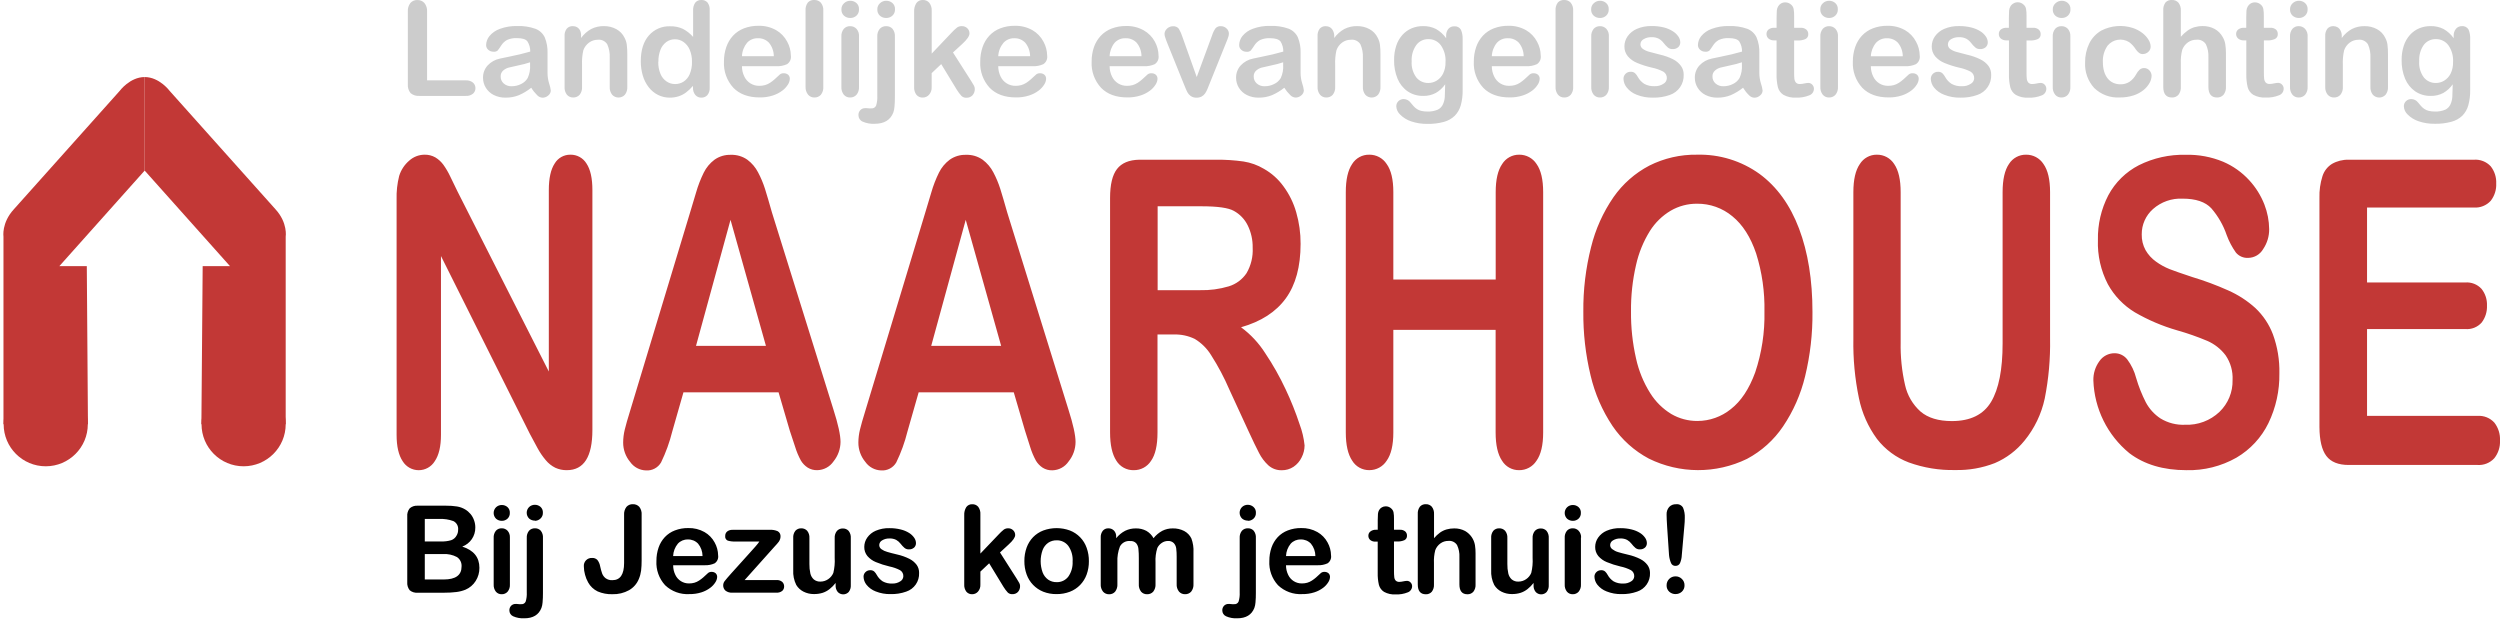
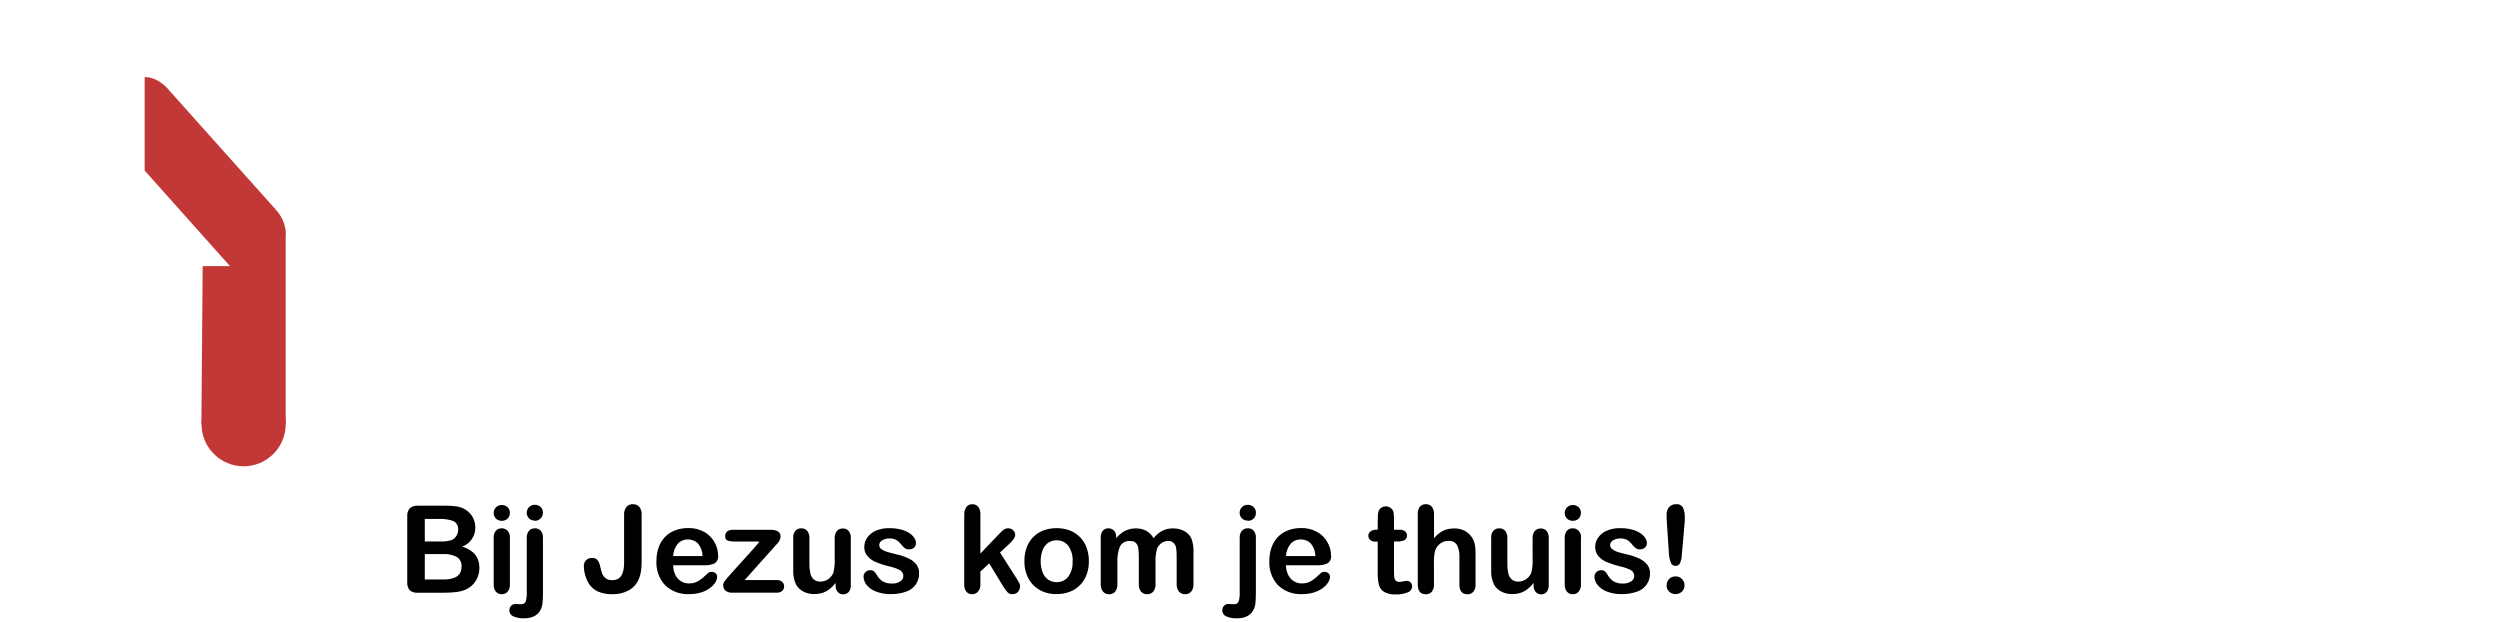
<svg xmlns="http://www.w3.org/2000/svg" width="720" height="179" viewBox="0 0 720 179">
  <g fill="none" transform="translate(0 -1)">
-     <path fill="#C23836" d="M131.8 56.22L158.06 108 158.06 55.74C158.06 52.347 158.62 49.8 159.74 48.1 160.683 46.499 162.412 45.526 164.27 45.55 166.16 45.513 167.928 46.485 168.91 48.1 170.043 49.8 170.61 52.347 170.61 55.74L170.61 124.84C170.61 132.553 168.157 136.41 163.25 136.41 162.109 136.427 160.979 136.191 159.94 135.72 158.875 135.195 157.934 134.448 157.18 133.53 156.264 132.446 155.463 131.27 154.79 130.02 154.057 128.687 153.32 127.317 152.58 125.91L127 74.74 127 126.22C127 129.553 126.403 132.09 125.21 133.83 124.224 135.437 122.475 136.416 120.59 136.416 118.705 136.416 116.956 135.437 115.97 133.83 114.803 132.09 114.22 129.563 114.22 126.25L114.22 58.44C114.151 56.16 114.4 53.881 114.96 51.67 115.487 49.954 116.493 48.424 117.86 47.26 119.06 46.178 120.614 45.57 122.23 45.55 123.331 45.519 124.42 45.788 125.38 46.33 126.277 46.873 127.058 47.586 127.68 48.43 128.448 49.508 129.118 50.652 129.68 51.85 130.36 53.243 131.067 54.7 131.8 56.22zM227.45 125L224.23 114 196.83 114 193.61 125.27C192.849 128.341 191.77 131.323 190.39 134.17 189.497 135.715 187.799 136.612 186.02 136.48 184.2 136.425 182.513 135.513 181.47 134.02 180.169 132.456 179.461 130.484 179.47 128.45 179.476 127.196 179.631 125.948 179.93 124.73 180.237 123.45 180.743 121.673 181.45 119.4L198.7 62.34 200.47 56.44C201.033 54.471 201.773 52.556 202.68 50.72 203.404 49.255 204.463 47.981 205.77 47 207.144 46.029 208.798 45.534 210.48 45.59 212.178 45.529 213.849 46.024 215.24 47 216.529 47.961 217.582 49.202 218.32 50.63 219.128 52.153 219.798 53.746 220.32 55.39 220.853 57.09 221.52 59.357 222.32 62.19L240 118.85C241.38 123.163 242.07 126.3 242.07 128.26 242.057 130.299 241.352 132.274 240.07 133.86 239.011 135.429 237.252 136.381 235.36 136.41 234.386 136.438 233.426 136.177 232.6 135.66 231.815 135.147 231.155 134.463 230.67 133.66 229.973 132.389 229.41 131.048 228.99 129.66 228.397 127.887 227.883 126.333 227.45 125zM200.45 100.61L220.59 100.61 210.39 64.31 200.45 100.61zM295.19 125L291.97 114 264.57 114 261.35 125.27C260.589 128.341 259.51 131.323 258.13 134.17 257.237 135.715 255.539 136.612 253.76 136.48 251.94 136.425 250.253 135.513 249.21 134.02 247.909 132.456 247.201 130.484 247.21 128.45 247.216 127.196 247.371 125.948 247.67 124.73 247.977 123.45 248.483 121.673 249.19 119.4L266.44 62.34 268.21 56.44C268.773 54.471 269.513 52.556 270.42 50.72 271.144 49.255 272.203 47.981 273.51 47 274.884 46.029 276.538 45.534 278.22 45.59 279.925 45.525 281.604 46.02 283 47 284.289 47.961 285.342 49.202 286.08 50.63 286.888 52.153 287.558 53.746 288.08 55.39 288.613 57.09 289.28 59.357 290.08 62.19L307.69 118.89C309.07 123.203 309.76 126.34 309.76 128.3 309.747 130.339 309.042 132.314 307.76 133.9 306.701 135.469 304.942 136.421 303.05 136.45 302.076 136.478 301.116 136.217 300.29 135.7 299.505 135.187 298.845 134.503 298.36 133.7 297.663 132.429 297.1 131.088 296.68 129.7 296.12 127.9 295.623 126.333 295.19 125zM268.19 100.61L288.33 100.61 278.13 64.31 268.19 100.61zM338.14 97.33L333.36 97.33 333.36 125.56C333.36 129.273 332.73 132.01 331.47 133.77 330.391 135.435 328.534 136.431 326.55 136.41 324.488 136.473 322.553 135.418 321.49 133.65 320.297 131.81 319.7 129.113 319.7 125.56L319.7 58C319.7 54.167 320.367 51.39 321.7 49.67 323.033 47.95 325.157 47.06 328.07 47L350.28 47C352.909 46.971 355.537 47.142 358.14 47.51 360.211 47.831 362.2 48.547 364 49.62 366.207 50.865 368.12 52.57 369.61 54.62 371.286 56.883 372.539 59.431 373.31 62.14 374.164 65.09 374.589 68.148 374.57 71.22 374.57 77.773 373.153 83.007 370.32 86.92 367.487 90.833 363.187 93.61 357.42 95.25 360.172 97.278 362.525 99.797 364.36 102.68 366.597 106.009 368.573 109.506 370.27 113.14 371.807 116.388 373.142 119.728 374.27 123.14 375.016 125.116 375.504 127.179 375.72 129.28 375.711 130.481 375.42 131.663 374.87 132.73 374.348 133.819 373.548 134.75 372.55 135.43 371.543 136.098 370.358 136.447 369.15 136.43 367.73 136.47 366.349 135.966 365.29 135.02 364.187 134.001 363.276 132.791 362.6 131.45 361.847 130.01 360.827 127.893 359.54 125.1L354.07 113.23C352.589 109.775 350.826 106.447 348.8 103.28 347.627 101.369 346.011 99.767 344.09 98.61 342.238 97.713 340.197 97.274 338.14 97.33zM346 60.41L333.4 60.41 333.4 84.57 345.63 84.57C348.431 84.638 351.226 84.263 353.91 83.46 355.989 82.82 357.786 81.486 359 79.68 360.294 77.459 360.91 74.907 360.77 72.34 360.813 70.11 360.323 67.902 359.34 65.9 358.47 64.13 357.072 62.673 355.34 61.73 353.78 60.85 350.667 60.41 346 60.41zM401.28 56.34L401.28 81.51 430.76 81.51 430.76 56.34C430.76 52.74 431.38 50.043 432.62 48.25 433.669 46.555 435.527 45.531 437.52 45.55 439.534 45.523 441.422 46.531 442.52 48.22 443.793 50 444.43 52.707 444.43 56.34L444.43 125.56C444.43 129.2 443.787 131.917 442.5 133.71 441.409 135.41 439.52 136.43 437.5 136.41 435.492 136.435 433.621 135.397 432.58 133.68 431.353 131.86 430.74 129.153 430.74 125.56L430.74 96 401.28 96 401.28 125.55C401.28 129.19 400.637 131.907 399.35 133.7 398.259 135.4 396.37 136.42 394.35 136.4 392.342 136.425 390.471 135.387 389.43 133.67 388.203 131.85 387.59 129.143 387.59 125.55L387.59 56.34C387.59 52.74 388.197 50.043 389.41 48.25 390.462 46.538 392.341 45.511 394.35 45.55 396.364 45.523 398.252 46.531 399.35 48.22 400.637 49.993 401.28 52.7 401.28 56.34zM488.75 45.55C495.194 45.38 501.516 47.326 506.75 51.09 511.763 54.783 515.557 60.037 518.13 66.85 520.703 73.663 521.99 81.663 521.99 90.85 522.053 97.087 521.341 103.308 519.87 109.37 518.634 114.525 516.484 119.415 513.52 123.81 510.874 127.73 507.306 130.94 503.13 133.16 494.197 137.506 483.755 137.473 474.85 133.07 470.661 130.836 467.078 127.617 464.41 123.69 461.446 119.256 459.305 114.323 458.09 109.13 456.64 103.109 455.938 96.933 456 90.74 455.94 84.476 456.689 78.231 458.23 72.16 459.496 67.015 461.685 62.143 464.69 57.78 467.347 53.969 470.884 50.854 475 48.7 479.262 46.555 483.98 45.474 488.75 45.55zM508.16 90.74C508.276 85.067 507.468 79.414 505.77 74 504.177 69.287 501.9 65.72 498.94 63.3 496.083 60.916 492.47 59.629 488.75 59.67 486.093 59.647 483.479 60.338 481.18 61.67 478.745 63.113 476.689 65.115 475.18 67.51 473.303 70.527 471.95 73.841 471.18 77.31 470.168 81.7 469.681 86.195 469.73 90.7 469.683 95.254 470.169 99.799 471.18 104.24 471.952 107.786 473.336 111.17 475.27 114.24 476.797 116.686 478.876 118.741 481.34 120.24 483.623 121.567 486.22 122.257 488.86 122.24 492.367 122.234 495.765 121.027 498.49 118.82 501.417 116.54 503.75 113.023 505.49 108.27 507.384 102.624 508.287 96.694 508.16 90.74zM533.77 98.59L533.77 56.34C533.77 52.74 534.39 50.043 535.63 48.25 536.679 46.555 538.537 45.531 540.53 45.55 542.553 45.52 544.446 46.542 545.53 48.25 546.77 50.05 547.39 52.747 547.39 56.34L547.39 99.55C547.304 103.693 547.727 107.83 548.65 111.87 549.296 114.836 550.864 117.521 553.13 119.54 555.277 121.36 558.277 122.27 562.13 122.27 567.463 122.27 571.233 120.423 573.44 116.73 575.647 113.037 576.75 107.433 576.75 99.92L576.75 56.34C576.75 52.707 577.363 50 578.59 48.22 579.65 46.531 581.516 45.518 583.51 45.55 585.524 45.523 587.412 46.531 588.51 48.22 589.783 50 590.42 52.707 590.42 56.34L590.42 98.59C590.524 104.362 590.008 110.128 588.88 115.79 587.927 120.231 585.932 124.381 583.06 127.9 580.782 130.724 577.846 132.945 574.51 134.37 570.877 135.786 566.998 136.466 563.1 136.37 558.543 136.474 554.006 135.732 549.72 134.18 546.103 132.813 542.935 130.469 540.57 127.41 538.008 123.915 536.234 119.906 535.37 115.66 534.202 110.047 533.665 104.322 533.77 98.59zM656.46 108.54C656.539 113.493 655.461 118.397 653.31 122.86 651.286 127.014 648.078 130.476 644.09 132.81 639.709 135.294 634.735 136.539 629.7 136.41 623.033 136.41 617.547 134.773 613.24 131.5 606.945 126.337 603.175 118.716 602.89 110.58 602.836 108.594 603.441 106.646 604.61 105.04 605.597 103.586 607.243 102.72 609 102.73 610.434 102.725 611.788 103.391 612.66 104.53 613.85 106.123 614.716 107.934 615.21 109.86 615.917 112.275 616.848 114.618 617.99 116.86 618.984 118.734 620.431 120.329 622.2 121.5 624.34 122.81 626.824 123.448 629.33 123.33 632.979 123.478 636.534 122.148 639.19 119.64 641.693 117.244 643.069 113.904 642.98 110.44 643.109 107.918 642.406 105.424 640.98 103.34 639.609 101.514 637.785 100.077 635.69 99.17 632.858 97.979 629.956 96.964 627 96.13 622.75 94.908 618.666 93.168 614.84 90.95 611.585 88.982 608.905 86.192 607.07 82.86 605.034 78.931 604.045 74.543 604.2 70.12 604.104 65.64 605.136 61.207 607.2 57.23 609.186 53.519 612.256 50.502 616 48.58 620.193 46.489 624.836 45.459 629.52 45.58 633.2 45.489 636.859 46.171 640.26 47.58 643.117 48.801 645.681 50.619 647.78 52.91 649.661 54.95 651.143 57.324 652.15 59.91 653.03 62.171 653.494 64.573 653.52 67 653.543 69.037 652.943 71.033 651.8 72.72 650.914 74.267 649.282 75.235 647.5 75.27 646.137 75.355 644.816 74.787 643.94 73.74 642.844 72.197 641.956 70.515 641.3 68.74 640.337 65.898 638.833 63.27 636.87 61 635.15 59.14 632.39 58.21 628.59 58.21 625.464 58.06 622.403 59.136 620.06 61.21 617.977 63.053 616.796 65.709 616.82 68.49 616.779 70.077 617.158 71.647 617.92 73.04 618.67 74.343 619.694 75.469 620.92 76.34 622.13 77.218 623.443 77.943 624.83 78.5 626.163 79.02 628.34 79.78 631.36 80.78 634.879 81.837 638.326 83.119 641.68 84.62 644.556 85.885 647.209 87.603 649.54 89.71 651.779 91.821 653.509 94.413 654.6 97.29 655.919 100.89 656.55 104.707 656.46 108.54zM712.48 60.77L681.71 60.77 681.71 82.35 710 82.35C711.754 82.215 713.475 82.889 714.67 84.18 715.761 85.544 716.322 87.255 716.25 89 716.326 90.754 715.789 92.48 714.73 93.88 713.542 95.224 711.787 95.925 710 95.77L681.71 95.77 681.71 120.77 713.53 120.77C715.36 120.645 717.146 121.363 718.38 122.72 719.522 124.197 720.097 126.035 720 127.9 720.082 129.728 719.503 131.524 718.37 132.96 717.136 134.317 715.35 135.035 713.52 134.91L676.42 134.91C673.447 134.91 671.307 134.05 670 132.33 668.693 130.61 668.027 127.833 668 124L668 58C667.935 55.879 668.229 53.763 668.87 51.74 669.333 50.272 670.305 49.016 671.61 48.2 673.073 47.367 674.737 46.952 676.42 47L712.47 47C714.29 46.859 716.075 47.555 717.32 48.89 718.429 50.295 718.993 52.052 718.91 53.84 718.997 55.644 718.433 57.418 717.32 58.84 716.085 60.187 714.303 60.897 712.48 60.77z" />
-     <circle cx="13.17" cy="123.17" r="12.12" fill="#C23836" />
    <circle cx="70.16" cy="123.17" r="12.12" fill="#C23836" />
-     <path fill="#C23836" d="M4,61.26 L34.46,27.19 C34.46,27.19 37.41,23.19 41.67,23.19 L41.67,50.12 L17.1,77.64 L25,77.64 L25.33,123.17 L1,123.17 L1,69.17 C1,69.17 0.39,65.19 4,61.26 Z" />
    <path fill="#C23836" d="M79.33,61.26 L48.87,27.19 C48.87,27.19 45.92,23.19 41.66,23.19 L41.66,50.12 L66.23,77.64 L58.37,77.64 L58,123.16 L82.28,123.16 L82.28,69.16 C82.28,69.16 82.93,65.19 79.33,61.26 Z" />
-     <path fill="#CCC" d="M123 4.34L123 24.14 134.17 24.14C134.91 24.096 135.64 24.327 136.22 24.79 136.685 25.202 136.945 25.799 136.93 26.42 136.932 27.029 136.665 27.607 136.2 28 135.614 28.454 134.88 28.675 134.14 28.62L120.84 28.62C119.905 28.709 118.972 28.421 118.25 27.82 117.658 27.097 117.375 26.17 117.46 25.24L117.46 4.34C117.392 3.443 117.66 2.552 118.21 1.84 118.719 1.278 119.453.973 120.21 1.01 120.965.987 121.693 1.289 122.21 1.84 122.78 2.543 123.062 3.437 123 4.34zM153 26.27C151.917 27.137 150.723 27.857 149.45 28.41 148.226 28.9 146.918 29.141 145.6 29.12 144.414 29.145 143.241 28.881 142.18 28.35 141.243 27.878 140.457 27.154 139.91 26.26 139.382 25.4 139.105 24.409 139.11 23.4 139.083 22.095 139.555 20.829 140.43 19.86 141.391 18.822 142.66 18.121 144.05 17.86L146.44 17.36C147.713 17.1 148.803 16.863 149.71 16.65 150.617 16.437 151.617 16.173 152.71 15.86 152.734 14.822 152.453 13.799 151.9 12.92 151.427 12.293 150.427 11.98 148.9 11.98 147.904 11.923 146.909 12.108 146 12.52 145.318 12.909 144.744 13.463 144.33 14.13 144.021 14.62 143.687 15.094 143.33 15.55 142.984 15.828 142.539 15.951 142.1 15.89 141.555 15.9 141.026 15.704 140.62 15.34 140.229 15.004 140.003 14.515 140 14 140.021 13.052 140.355 12.138 140.95 11.4 141.741 10.445 142.778 9.726 143.95 9.32 145.549 8.729 147.246 8.45 148.95 8.5 150.734 8.429 152.516 8.697 154.2 9.29 155.392 9.739 156.361 10.636 156.9 11.79 157.482 13.227 157.751 14.771 157.69 16.32 157.69 17.507 157.69 18.507 157.69 19.32 157.69 20.133 157.69 21.053 157.69 22.08 157.696 23.098 157.854 24.109 158.16 25.08 158.389 25.728 158.547 26.398 158.63 27.08 158.611 27.639 158.343 28.16 157.9 28.5 157.446 28.914 156.854 29.142 156.24 29.14 155.651 29.109 155.097 28.847 154.7 28.41 154.045 27.771 153.474 27.052 153 26.27zM152.67 18.94C151.61 19.298 150.528 19.585 149.43 19.8 148.017 20.1 147.037 20.323 146.49 20.47 145.915 20.627 145.382 20.91 144.93 21.3 144.429 21.731 144.156 22.37 144.19 23.03 144.169 23.793 144.487 24.526 145.06 25.03 145.686 25.585 146.504 25.876 147.34 25.84 148.303 25.848 149.254 25.621 150.11 25.18 150.882 24.807 151.529 24.216 151.97 23.48 152.515 22.295 152.752 20.991 152.66 19.69L152.66 18.94 152.67 18.94zM167.35 11.33L167.35 11.94C168.119 10.871 169.116 9.986 170.27 9.35 171.401 8.781 172.654 8.496 173.92 8.52 175.168 8.498 176.401 8.798 177.5 9.39 178.527 9.944 179.353 10.809 179.86 11.86 180.195 12.482 180.415 13.16 180.51 13.86 180.621 14.772 180.671 15.691 180.66 16.61L180.66 26C180.719 26.827 180.47 27.646 179.96 28.3 179.487 28.805 178.827 29.091 178.135 29.091 177.443 29.091 176.783 28.805 176.31 28.3 175.8 27.653 175.548 26.842 175.6 26.02L175.6 17.61C175.668 16.296 175.429 14.985 174.9 13.78 174.319 12.83 173.235 12.31 172.13 12.45 171.241 12.446 170.374 12.73 169.66 13.26 168.895 13.811 168.316 14.582 168 15.47 167.688 16.857 167.563 18.28 167.63 19.7L167.63 26C167.695 26.832 167.441 27.658 166.92 28.31 166.444 28.823 165.769 29.104 165.07 29.08 164.38 29.098 163.719 28.804 163.27 28.28 162.775 27.628 162.536 26.816 162.6 26L162.6 11.41C162.541 10.637 162.765 9.87 163.23 9.25 163.678 8.75 164.331 8.485 165 8.53 165.425 8.525 165.843 8.635 166.21 8.85 166.582 9.077 166.881 9.407 167.07 9.8 167.282 10.281 167.378 10.805 167.35 11.33zM199.58 26.23L199.58 25.73C198.983 26.433 198.313 27.07 197.58 27.63 196.928 28.113 196.202 28.488 195.43 28.74 194.612 29 193.758 29.128 192.9 29.12 191.732 29.131 190.578 28.867 189.53 28.35 188.484 27.826 187.568 27.074 186.85 26.15 186.069 25.149 185.485 24.009 185.13 22.79 184.733 21.436 184.537 20.031 184.55 18.62 184.55 15.453 185.323 12.987 186.87 11.22 188.406 9.453 190.661 8.478 193 8.57 194.272 8.53 195.535 8.787 196.69 9.32 197.799 9.905 198.792 10.688 199.62 11.63L199.62 4.15C199.551 3.324 199.754 2.499 200.2 1.8 200.631 1.252 201.305.953 202 1 202.671.96 203.322 1.229 203.77 1.73 204.225 2.354 204.445 3.119 204.39 3.89L204.39 26.23C204.449 27.012 204.21 27.787 203.72 28.4 203.276 28.881 202.644 29.144 201.99 29.12 201.334 29.138 200.703 28.863 200.27 28.37 199.779 27.769 199.533 27.005 199.58 26.23zM189.58 18.79C189.547 19.992 189.765 21.187 190.22 22.3 190.586 23.186 191.205 23.944 192 24.48 192.719 24.961 193.565 25.215 194.43 25.21 195.294 25.217 196.141 24.974 196.87 24.51 197.654 23.989 198.266 23.248 198.63 22.38 199.104 21.244 199.329 20.02 199.29 18.79 199.32 17.596 199.095 16.41 198.63 15.31 198.254 14.416 197.638 13.644 196.85 13.08 196.129 12.575 195.27 12.306 194.39 12.31 193.497 12.298 192.623 12.575 191.9 13.1 191.13 13.676 190.54 14.46 190.2 15.36 189.785 16.455 189.588 17.62 189.62 18.79L189.58 18.79zM223.59 20.07L213.68 20.07C213.678 21.111 213.918 22.138 214.38 23.07 215.166 24.714 216.838 25.75 218.66 25.72 219.22 25.727 219.779 25.656 220.32 25.51 220.837 25.361 221.329 25.135 221.78 24.84 222.237 24.539 222.672 24.205 223.08 23.84 223.473 23.493 223.987 23.023 224.62 22.43 224.938 22.19 225.332 22.073 225.73 22.1 226.189 22.081 226.638 22.234 226.99 22.53 227.322 22.842 227.498 23.285 227.47 23.74 227.432 24.311 227.246 24.863 226.93 25.34 226.506 26.024 225.956 26.621 225.31 27.1 224.484 27.716 223.562 28.189 222.58 28.5 221.359 28.892 220.082 29.081 218.8 29.06 215.547 29.06 213.017 28.133 211.21 26.28 209.329 24.229 208.353 21.508 208.5 18.73 208.487 17.312 208.714 15.902 209.17 14.56 209.582 13.339 210.246 12.218 211.12 11.27 211.997 10.337 213.074 9.616 214.27 9.16 215.599 8.658 217.01 8.41 218.43 8.43 220.208 8.38 221.967 8.812 223.52 9.68 224.877 10.461 225.984 11.613 226.71 13 227.387 14.226 227.751 15.6 227.77 17 227.92 17.968 227.495 18.936 226.68 19.48 225.71 19.915 224.652 20.117 223.59 20.07zM213.68 17.19L222.86 17.19C222.855 15.771 222.361 14.397 221.46 13.3 220.627 12.432 219.462 11.962 218.26 12.01 217.082 11.973 215.947 12.452 215.15 13.32 214.249 14.418 213.733 15.781 213.68 17.2L213.68 17.19zM232 26L232 4C231.942 3.176 232.183 2.359 232.68 1.7 233.162 1.197 233.846.94 234.54 1 235.243.972 235.923 1.253 236.4 1.77 236.918 2.423 237.172 3.248 237.11 4.08L237.11 26C237.175 26.832 236.921 27.658 236.4 28.31 235.924 28.823 235.249 29.104 234.55 29.08 233.857 29.101 233.191 28.807 232.74 28.28 232.222 27.636 231.959 26.825 232 26zM244.89 6.18C244.227 6.196 243.582 5.964 243.08 5.53 242.564 5.062 242.289 4.385 242.33 3.69 242.312 3.015 242.594 2.367 243.1 1.92 243.585 1.466 244.226 1.215 244.89 1.22 245.527 1.215 246.144 1.439 246.63 1.85 247.156 2.312 247.437 2.992 247.39 3.69 247.428 4.38 247.157 5.051 246.65 5.52 246.168 5.954 245.539 6.19 244.89 6.18zM247.39 11.41L247.39 26C247.452 26.83 247.194 27.653 246.67 28.3 246.199 28.815 245.528 29.1 244.83 29.08 244.137 29.101 243.471 28.807 243.02 28.28 242.517 27.631 242.268 26.82 242.32 26L242.32 11.56C242.261 10.745 242.511 9.939 243.02 9.3 243.483 8.794 244.144 8.516 244.83 8.54 245.524 8.519 246.193 8.796 246.67 9.3 247.176 9.883 247.437 10.639 247.4 11.41L247.39 11.41zM257.73 11.56L257.73 28.74C257.73 29.967 257.69 30.967 257.61 31.74 257.574 32.313 257.46 32.878 257.27 33.42 256.43 35.573 254.643 36.65 251.91 36.65 250.713 36.717 249.518 36.501 248.42 36.02 247.693 35.698 247.225 34.975 247.23 34.18 247.205 33.64 247.4 33.114 247.77 32.72 248.137 32.338 248.65 32.13 249.18 32.15L249.54 32.15 250.28 32.21 250.96 32.21C251.539 32.267 252.088 31.944 252.32 31.41 252.603 30.484 252.718 29.516 252.66 28.55L252.66 11.56C252.601 10.744 252.855 9.936 253.37 9.3 253.85 8.788 254.529 8.51 255.23 8.54 255.914 8.515 256.575 8.788 257.04 9.29 257.548 9.933 257.794 10.743 257.73 11.56zM255.23 6.18C254.567 6.196 253.922 5.964 253.42 5.53 252.904 5.062 252.629 4.385 252.67 3.69 252.652 3.015 252.934 2.367 253.44 1.92 253.925 1.466 254.566 1.215 255.23 1.22 255.877 1.208 256.506 1.432 257 1.85 257.526 2.312 257.807 2.992 257.76 3.69 257.793 4.383 257.514 5.054 257 5.52 256.515 5.957 255.882 6.193 255.23 6.18zM275.54 26.81L271.07 19.46 268.32 22.06 268.32 26.06C268.374 26.883 268.097 27.693 267.55 28.31 267.097 28.809 266.455 29.096 265.78 29.1 265.08 29.135 264.402 28.848 263.94 28.32 263.449 27.658 263.211 26.842 263.27 26.02L263.27 4.45C263.21 3.546 263.437 2.647 263.92 1.88 264.353 1.293 265.051.962 265.78 1 266.49.968 267.175 1.263 267.64 1.8 268.145 2.479 268.39 3.316 268.33 4.16L268.33 16.44 274.03 10.44C274.526 9.892 275.064 9.383 275.64 8.92 276.039 8.646 276.516 8.509 277 8.53 277.586 8.511 278.155 8.727 278.58 9.13 278.996 9.52 279.225 10.07 279.21 10.64 279.21 11.38 278.523 12.38 277.15 13.64L274.46 16.11 279.66 24.27C280.04 24.877 280.317 25.337 280.49 25.65 280.646 25.925 280.732 26.234 280.74 26.55 280.778 27.245 280.541 27.928 280.08 28.45 279.63 28.919 279 29.174 278.35 29.15 277.825 29.185 277.309 29.005 276.92 28.65 276.403 28.082 275.94 27.466 275.54 26.81zM297.4 20.07L287.49 20.07C287.488 21.111 287.728 22.138 288.19 23.07 288.976 24.714 290.648 25.75 292.47 25.72 293.03 25.727 293.589 25.656 294.13 25.51 294.647 25.361 295.139 25.135 295.59 24.84 296.047 24.539 296.482 24.205 296.89 23.84 297.283 23.493 297.797 23.023 298.43 22.43 298.748 22.19 299.142 22.073 299.54 22.1 299.999 22.081 300.448 22.234 300.8 22.53 301.132 22.842 301.308 23.285 301.28 23.74 301.242 24.311 301.056 24.863 300.74 25.34 300.316 26.024 299.766 26.621 299.12 27.1 298.294 27.716 297.372 28.189 296.39 28.5 295.169 28.892 293.892 29.081 292.61 29.06 289.357 29.06 286.827 28.133 285.02 26.28 283.139 24.229 282.163 21.508 282.31 18.73 282.297 17.312 282.524 15.902 282.98 14.56 283.392 13.339 284.056 12.218 284.93 11.27 285.807 10.337 286.884 9.616 288.08 9.16 289.409 8.658 290.82 8.41 292.24 8.43 294.018 8.38 295.777 8.812 297.33 9.68 298.687 10.461 299.794 11.613 300.52 13 301.197 14.226 301.561 15.6 301.58 17 301.73 17.968 301.305 18.936 300.49 19.48 299.52 19.915 298.462 20.117 297.4 20.07zM287.49 17.19L296.67 17.19C296.665 15.771 296.171 14.397 295.27 13.3 294.437 12.432 293.272 11.962 292.07 12.01 290.904 11.988 289.786 12.469 289 13.33 288.087 14.42 287.556 15.78 287.49 17.2L287.49 17.19zM329.48 20.07L319.57 20.07C319.568 21.111 319.808 22.138 320.27 23.07 321.056 24.714 322.728 25.75 324.55 25.72 325.11 25.727 325.669 25.656 326.21 25.51 326.727 25.361 327.219 25.135 327.67 24.84 328.127 24.539 328.562 24.205 328.97 23.84 329.363 23.493 329.877 23.023 330.51 22.43 330.828 22.19 331.222 22.073 331.62 22.1 332.079 22.081 332.528 22.234 332.88 22.53 333.212 22.842 333.388 23.285 333.36 23.74 333.322 24.311 333.136 24.863 332.82 25.34 332.396 26.024 331.846 26.621 331.2 27.1 330.374 27.716 329.452 28.189 328.47 28.5 327.249 28.892 325.972 29.081 324.69 29.06 321.437 29.06 318.907 28.133 317.1 26.28 315.219 24.229 314.243 21.508 314.39 18.73 314.377 17.312 314.604 15.902 315.06 14.56 315.477 13.361 316.137 12.261 317 11.33 317.877 10.397 318.954 9.676 320.15 9.22 321.479 8.718 322.89 8.47 324.31 8.49 326.088 8.44 327.847 8.872 329.4 9.74 330.753 10.503 331.862 11.633 332.6 13 333.277 14.226 333.641 15.6 333.66 17 333.81 17.968 333.385 18.936 332.57 19.48 331.6 19.915 330.542 20.117 329.48 20.07zM319.57 17.19L328.75 17.19C328.745 15.771 328.251 14.397 327.35 13.3 326.517 12.432 325.352 11.962 324.15 12.01 322.957 11.964 321.804 12.447 321 13.33 320.116 14.43 319.614 15.789 319.57 17.2L319.57 17.19zM340.56 11.69L344.66 23.19 349.08 11.19C349.301 10.457 349.639 9.765 350.08 9.14 350.467 8.716 351.028 8.495 351.6 8.54 352.212 8.529 352.802 8.763 353.24 9.19 353.672 9.569 353.919 10.116 353.92 10.69 353.914 10.954 353.874 11.216 353.8 11.47 353.723 11.752 353.63 12.029 353.52 12.3L353.16 13.19 348.3 25.25 347.77 26.57C347.582 27.049 347.34 27.505 347.05 27.93 346.791 28.298 346.448 28.6 346.05 28.81 345.61 29.032 345.122 29.142 344.63 29.13 344.018 29.163 343.413 28.99 342.91 28.64 342.518 28.354 342.194 27.985 341.96 27.56 341.753 27.173 341.42 26.403 340.96 25.25L336.14 13.32 335.8 12.43C335.681 12.133 335.581 11.829 335.5 11.52 335.427 11.259 335.386 10.991 335.38 10.72 335.393 10.364 335.503 10.018 335.7 9.72 335.917 9.376 336.216 9.09 336.57 8.89 336.937 8.676 337.355 8.565 337.78 8.57 338.443 8.493 339.098 8.766 339.51 9.29 339.95 10.048 340.302 10.853 340.56 11.69zM369.88 26.27C368.797 27.137 367.603 27.857 366.33 28.41 365.106 28.9 363.798 29.141 362.48 29.12 361.294 29.145 360.12 28.881 359.06 28.35 358.123 27.878 357.337 27.154 356.79 26.26 356.262 25.4 355.985 24.409 355.99 23.4 355.963 22.095 356.435 20.829 357.31 19.86 358.271 18.822 359.54 18.121 360.93 17.86L363.32 17.36C364.593 17.1 365.683 16.863 366.59 16.65 367.497 16.437 368.497 16.173 369.59 15.86 369.614 14.822 369.333 13.799 368.78 12.92 368.26 12.307 367.26 12 365.78 12 364.784 11.943 363.789 12.128 362.88 12.54 362.198 12.929 361.624 13.483 361.21 14.15 360.901 14.64 360.567 15.114 360.21 15.57 359.864 15.848 359.419 15.971 358.98 15.91 358.435 15.92 357.906 15.724 357.5 15.36 357.093 15.011 356.865 14.496 356.88 13.96 356.901 13.012 357.235 12.098 357.83 11.36 358.621 10.405 359.658 9.686 360.83 9.28 362.429 8.689 364.126 8.41 365.83 8.46 367.614 8.389 369.396 8.658 371.08 9.25 372.272 9.699 373.241 10.596 373.78 11.75 374.362 13.187 374.631 14.731 374.57 16.28 374.57 17.467 374.57 18.467 374.57 19.28 374.57 20.093 374.57 21.013 374.57 22.04 374.575 23.058 374.734 24.069 375.04 25.04 375.269 25.688 375.426 26.358 375.51 27.04 375.491 27.599 375.223 28.12 374.78 28.46 374.326 28.874 373.734 29.102 373.12 29.1 372.531 29.069 371.977 28.807 371.58 28.37 370.928 27.744 370.357 27.038 369.88 26.27zM369.55 18.94C368.49 19.298 367.408 19.585 366.31 19.8 364.897 20.1 363.917 20.323 363.37 20.47 362.795 20.627 362.262 20.91 361.81 21.3 361.309 21.731 361.036 22.37 361.07 23.03 361.049 23.793 361.367 24.526 361.94 25.03 362.566 25.586 363.384 25.877 364.22 25.84 365.183 25.848 366.134 25.622 366.99 25.18 367.766 24.808 368.416 24.217 368.86 23.48 369.405 22.295 369.642 20.991 369.55 19.69L369.55 18.94zM384.26 11.33L384.26 11.94C385.029 10.87 386.026 9.986 387.18 9.35 388.311 8.78 389.564 8.495 390.83 8.52 392.078 8.498 393.311 8.798 394.41 9.39 395.437 9.945 396.263 10.809 396.77 11.86 397.105 12.482 397.325 13.16 397.42 13.86 397.531 14.772 397.581 15.691 397.57 16.61L397.57 26C397.628 26.827 397.379 27.646 396.87 28.3 396.397 28.805 395.737 29.091 395.045 29.091 394.353 29.091 393.693 28.805 393.22 28.3 392.71 27.654 392.457 26.842 392.51 26.02L392.51 17.61C392.578 16.296 392.338 14.985 391.81 13.78 391.221 12.818 390.118 12.296 389 12.45 388.111 12.446 387.244 12.73 386.53 13.26 385.775 13.818 385.206 14.592 384.9 15.48 384.587 16.867 384.463 18.29 384.53 19.71L384.53 26C384.595 26.832 384.341 27.658 383.82 28.31 383.345 28.824 382.669 29.105 381.97 29.08 381.28 29.098 380.619 28.804 380.17 28.28 379.66 27.634 379.407 26.822 379.46 26L379.46 11.41C379.401 10.637 379.625 9.87 380.09 9.25 380.531 8.765 381.166 8.505 381.82 8.54 382.245 8.535 382.663 8.646 383.03 8.86 383.402 9.087 383.701 9.417 383.89 9.81 384.132 10.28 384.259 10.801 384.26 11.33zM421.24 12.24L421.24 27C421.267 28.465 421.085 29.926 420.7 31.34 420.384 32.469 419.789 33.501 418.97 34.34 418.097 35.178 417.028 35.783 415.86 36.1 414.302 36.52 412.693 36.716 411.08 36.68 409.49 36.706 407.907 36.459 406.4 35.95 405.209 35.554 404.127 34.887 403.24 34 402.571 33.384 402.172 32.529 402.13 31.62 402.115 31.05 402.344 30.5 402.76 30.11 403.172 29.726 403.717 29.518 404.28 29.53 405.049 29.546 405.769 29.914 406.23 30.53L407.07 31.53C407.363 31.863 407.7 32.156 408.07 32.4 408.457 32.656 408.887 32.839 409.34 32.94 409.901 33.066 410.475 33.126 411.05 33.12 412.095 33.17 413.138 32.982 414.1 32.57 414.768 32.241 415.296 31.684 415.59 31 415.883 30.332 416.056 29.618 416.1 28.89 416.147 28.143 416.183 26.94 416.21 25.28 415.506 26.301 414.584 27.151 413.51 27.77 412.387 28.363 411.13 28.656 409.86 28.62 408.282 28.653 406.731 28.199 405.42 27.32 404.118 26.411 403.105 25.148 402.5 23.68 401.797 21.969 401.456 20.13 401.5 18.28 401.48 16.882 401.69 15.49 402.12 14.16 402.488 13.015 403.091 11.959 403.89 11.06 404.625 10.242 405.529 9.594 406.54 9.16 407.585 8.725 408.708 8.507 409.84 8.52 411.132 8.489 412.413 8.774 413.57 9.35 414.726 10.009 415.722 10.914 416.49 12L416.49 11.3C416.458 10.577 416.689 9.866 417.14 9.3 417.562 8.824 418.174 8.56 418.81 8.58 419.601 8.496 420.367 8.889 420.76 9.58 421.111 10.421 421.275 11.329 421.24 12.24zM406.56 18.66C406.44 20.325 406.919 21.977 407.91 23.32 408.765 24.354 410.049 24.937 411.39 24.9 412.231 24.898 413.055 24.663 413.77 24.22 414.553 23.735 415.186 23.042 415.6 22.22 416.098 21.189 416.342 20.054 416.31 18.91 416.432 17.164 415.948 15.43 414.94 14 414.093 12.877 412.756 12.232 411.35 12.27 409.977 12.245 408.679 12.89 407.87 14 406.923 15.363 406.462 17.004 406.56 18.66zM439.55 20.07L429.64 20.07C429.638 21.111 429.877 22.138 430.34 23.07 431.124 24.716 432.797 25.752 434.62 25.72 435.18 25.727 435.739 25.656 436.28 25.51 436.797 25.36 437.289 25.135 437.74 24.84 438.197 24.539 438.632 24.205 439.04 23.84 439.433 23.493 439.947 23.023 440.58 22.43 440.898 22.19 441.292 22.073 441.69 22.1 442.149 22.081 442.598 22.234 442.95 22.53 443.282 22.842 443.458 23.285 443.43 23.74 443.392 24.311 443.206 24.863 442.89 25.34 442.466 26.024 441.916 26.621 441.27 27.1 440.444 27.716 439.522 28.189 438.54 28.5 437.319 28.891 436.042 29.081 434.76 29.06 431.507 29.06 428.977 28.133 427.17 26.28 425.289 24.229 424.313 21.508 424.46 18.73 424.447 17.312 424.674 15.902 425.13 14.56 425.542 13.339 426.206 12.218 427.08 11.27 427.957 10.337 429.034 9.616 430.23 9.16 431.559 8.658 432.97 8.41 434.39 8.43 436.168 8.379 437.927 8.811 439.48 9.68 440.837 10.461 441.944 11.613 442.67 13 443.347 14.226 443.711 15.6 443.73 17 443.88 17.968 443.455 18.936 442.64 19.48 441.67 19.915 440.612 20.117 439.55 20.07zM429.64 17.19L438.82 17.19C438.815 15.771 438.321 14.397 437.42 13.3 436.587 12.432 435.422 11.962 434.22 12.01 433.042 11.973 431.907 12.452 431.11 13.32 430.209 14.418 429.693 15.781 429.64 17.2L429.64 17.19zM448 26L448 4C447.942 3.176 448.183 2.359 448.68 1.7 449.153 1.208 449.82.952 450.5 1 451.203.972 451.883 1.253 452.36 1.77 452.878 2.423 453.132 3.248 453.07 4.08L453.07 26C453.135 26.832 452.881 27.658 452.36 28.31 451.885 28.824 451.209 29.105 450.51 29.08 449.816 29.103 449.15 28.808 448.7 28.28 448.196 27.631 447.947 26.82 448 26zM460.85 6.18C460.173 6.205 459.512 5.973 459 5.53 458.484 5.062 458.209 4.385 458.25 3.69 458.232 3.015 458.514 2.367 459.02 1.92 459.505 1.466 460.146 1.215 460.81 1.22 461.447 1.215 462.064 1.439 462.55 1.85 463.076 2.312 463.357 2.992 463.31 3.69 463.348 4.38 463.077 5.051 462.57 5.52 462.098 5.945 461.485 6.18 460.85 6.18zM463.35 11.41L463.35 26C463.412 26.83 463.154 27.653 462.63 28.3 462.159 28.815 461.488 29.1 460.79 29.08 460.096 29.103 459.43 28.808 458.98 28.28 458.476 27.631 458.227 26.82 458.28 26L458.28 11.56C458.221 10.745 458.471 9.939 458.98 9.3 459.443 8.794 460.104 8.516 460.79 8.54 461.484 8.519 462.153 8.796 462.63 9.3 463.136 9.883 463.397 10.639 463.36 11.41L463.35 11.41zM484.9 22.5C485.024 25.125 483.391 27.513 480.9 28.35 479.344 28.901 477.7 29.162 476.05 29.12 474.45 29.163 472.858 28.88 471.37 28.29 470.242 27.861 469.248 27.14 468.49 26.2 467.915 25.487 467.588 24.606 467.56 23.69 467.557 23.153 467.769 22.638 468.15 22.26 468.545 21.862 469.089 21.648 469.65 21.67 470.091 21.642 470.527 21.781 470.87 22.06 471.2 22.377 471.477 22.745 471.69 23.15 472.134 23.961 472.773 24.648 473.55 25.15 474.468 25.647 475.507 25.879 476.55 25.82 477.434 25.858 478.307 25.62 479.05 25.14 479.629 24.831 480.007 24.245 480.05 23.59 480.107 22.804 479.721 22.052 479.05 21.64 478.001 21.094 476.88 20.701 475.72 20.47 474.265 20.133 472.841 19.678 471.46 19.11 470.449 18.697 469.548 18.053 468.83 17.23 468.157 16.424 467.801 15.4 467.83 14.35 467.834 13.32 468.151 12.315 468.74 11.47 469.413 10.513 470.342 9.764 471.42 9.31 472.772 8.737 474.232 8.461 475.7 8.5 476.893 8.486 478.082 8.624 479.24 8.91 480.135 9.139 480.989 9.506 481.77 10 482.402 10.391 482.947 10.908 483.37 11.52 483.709 11.998 483.9 12.565 483.92 13.15 483.94 13.688 483.729 14.208 483.34 14.58 482.882 14.977 482.285 15.179 481.68 15.14 481.197 15.156 480.724 14.996 480.35 14.69 479.887 14.288 479.468 13.839 479.1 13.35 478.733 12.868 478.274 12.464 477.75 12.16 477.094 11.83 476.364 11.675 475.63 11.71 474.83 11.679 474.038 11.88 473.35 12.29 472.805 12.576 472.457 13.134 472.44 13.75 472.434 14.27 472.685 14.76 473.11 15.06 473.654 15.446 474.264 15.731 474.91 15.9 475.663 16.12 476.703 16.393 478.03 16.72 479.365 17.017 480.658 17.477 481.88 18.09 482.768 18.543 483.539 19.197 484.13 20 484.648 20.729 484.917 21.606 484.9 22.5zM502 26.27C500.917 27.137 499.723 27.857 498.45 28.41 497.226 28.9 495.918 29.141 494.6 29.12 493.414 29.145 492.241 28.881 491.18 28.35 490.243 27.878 489.457 27.154 488.91 26.26 488.382 25.4 488.105 24.409 488.11 23.4 488.082 22.095 488.554 20.828 489.43 19.86 490.391 18.822 491.66 18.121 493.05 17.86L495.44 17.36C496.713 17.1 497.803 16.863 498.71 16.65 499.617 16.437 500.617 16.173 501.71 15.86 501.734 14.822 501.453 13.799 500.9 12.92 500.427 12.293 499.427 11.98 497.9 11.98 496.904 11.923 495.909 12.108 495 12.52 494.318 12.91 493.744 13.463 493.33 14.13 493.021 14.62 492.687 15.094 492.33 15.55 491.984 15.827 491.539 15.95 491.1 15.89 490.558 15.898 490.033 15.702 489.63 15.34 489.235 15.006 489.005 14.517 489 14 489.021 13.052 489.355 12.138 489.95 11.4 490.741 10.445 491.778 9.726 492.95 9.32 494.549 8.729 496.246 8.45 497.95 8.5 499.734 8.429 501.516 8.697 503.2 9.29 504.391 9.74 505.36 10.637 505.9 11.79 506.482 13.227 506.751 14.771 506.69 16.32 506.69 17.507 506.69 18.507 506.69 19.32 506.69 20.133 506.69 21.053 506.69 22.08 506.695 23.098 506.854 24.109 507.16 25.08 507.389 25.728 507.546 26.398 507.63 27.08 507.611 27.639 507.343 28.16 506.9 28.5 506.446 28.913 505.854 29.141 505.24 29.14 504.651 29.109 504.097 28.847 503.7 28.41 503.045 27.771 502.474 27.052 502 26.27zM501.67 18.94C500.61 19.298 499.528 19.585 498.43 19.8 497.01 20.1 496.03 20.323 495.49 20.47 494.915 20.627 494.382 20.91 493.93 21.3 493.429 21.731 493.156 22.37 493.19 23.03 493.169 23.793 493.487 24.526 494.06 25.03 494.686 25.585 495.504 25.876 496.34 25.84 497.303 25.848 498.254 25.622 499.11 25.18 499.886 24.808 500.536 24.217 500.98 23.48 501.525 22.295 501.762 20.991 501.67 19.69L501.67 18.94zM511.1 9L511.66 9 511.66 6C511.66 5.187 511.68 4.547 511.72 4.08 511.749 3.658 511.872 3.248 512.08 2.88 512.278 2.515 512.572 2.21 512.93 2 513.307 1.784 513.735 1.673 514.17 1.68 514.822 1.684 515.446 1.942 515.91 2.4 516.252 2.712 516.483 3.126 516.57 3.58 516.68 4.241 516.727 4.91 516.71 5.58L516.71 9 518.57 9C519.161 8.959 519.746 9.141 520.21 9.51 520.585 9.84 520.794 10.32 520.78 10.82 520.827 11.417 520.506 11.983 519.97 12.25 519.241 12.56 518.451 12.7 517.66 12.66L516.71 12.66 516.71 21.97C516.7 22.581 516.727 23.192 516.79 23.8 516.837 24.171 516.993 24.519 517.24 24.8 517.558 25.096 517.988 25.241 518.42 25.2 518.828 25.186 519.233 25.132 519.63 25.04 520.021 24.949 520.419 24.895 520.82 24.88 521.238 24.885 521.636 25.062 521.92 25.37 522.245 25.691 522.423 26.133 522.41 26.59 522.402 27.434 521.866 28.182 521.07 28.46 519.853 28.954 518.542 29.176 517.23 29.11 515.978 29.189 514.73 28.912 513.63 28.31 512.835 27.804 512.262 27.014 512.03 26.1 511.744 24.864 511.617 23.598 511.65 22.33L511.65 12.63 511 12.63C510.398 12.672 509.802 12.486 509.33 12.11 508.95 11.778 508.738 11.294 508.75 10.79 508.737 10.284 508.959 9.801 509.35 9.48 509.859 9.119 510.478 8.949 511.1 9zM526.83 6.18C526.16 6.2 525.507 5.968 525 5.53 524.484 5.062 524.209 4.385 524.25 3.69 524.227 3.018 524.501 2.371 525 1.92 525.485 1.466 526.126 1.215 526.79 1.22 527.427 1.215 528.044 1.439 528.53 1.85 529.056 2.312 529.337 2.992 529.29 3.69 529.328 4.38 529.057 5.051 528.55 5.52 528.078 5.945 527.465 6.18 526.83 6.18zM529.33 11.41L529.33 26C529.392 26.83 529.134 27.653 528.61 28.3 528.139 28.815 527.468 29.1 526.77 29.08 526.076 29.103 525.41 28.808 524.96 28.28 524.456 27.631 524.207 26.82 524.26 26L524.26 11.56C524.201 10.745 524.451 9.939 524.96 9.3 525.423 8.794 526.084 8.516 526.77 8.54 527.464 8.519 528.133 8.796 528.61 9.3 529.116 9.883 529.377 10.639 529.34 11.41L529.33 11.41zM548.71 20.07L538.8 20.07C538.798 21.111 539.037 22.138 539.5 23.07 540.284 24.716 541.957 25.752 543.78 25.72 544.34 25.727 544.899 25.656 545.44 25.51 545.957 25.36 546.449 25.135 546.9 24.84 547.357 24.539 547.792 24.205 548.2 23.84 548.593 23.493 549.107 23.023 549.74 22.43 550.058 22.19 550.452 22.073 550.85 22.1 551.309 22.081 551.758 22.234 552.11 22.53 552.442 22.842 552.618 23.285 552.59 23.74 552.552 24.311 552.366 24.863 552.05 25.34 551.626 26.024 551.076 26.621 550.43 27.1 549.604 27.716 548.682 28.189 547.7 28.5 546.479 28.891 545.202 29.081 543.92 29.06 540.667 29.06 538.137 28.133 536.33 26.28 534.449 24.229 533.473 21.508 533.62 18.73 533.607 17.312 533.834 15.902 534.29 14.56 534.702 13.339 535.366 12.218 536.24 11.27 537.117 10.337 538.194 9.616 539.39 9.16 540.719 8.658 542.13 8.41 543.55 8.43 545.328 8.379 547.087 8.811 548.64 9.68 549.994 10.463 551.096 11.614 551.82 13 552.497 14.226 552.861 15.6 552.88 17 553.03 17.968 552.605 18.936 551.79 19.48 550.823 19.913 549.769 20.115 548.71 20.07zM538.8 17.2L548 17.2C547.995 15.781 547.501 14.407 546.6 13.31 545.767 12.442 544.602 11.972 543.4 12.02 542.222 11.983 541.087 12.462 540.29 13.33 539.384 14.423 538.861 15.782 538.8 17.2zM573.46 22.5C573.584 25.125 571.951 27.513 569.46 28.35 567.904 28.901 566.26 29.162 564.61 29.12 563.01 29.163 561.418 28.88 559.93 28.29 558.785 27.871 557.773 27.153 557 26.21 556.425 25.497 556.098 24.616 556.07 23.7 556.067 23.163 556.279 22.648 556.66 22.27 557.055 21.872 557.599 21.658 558.16 21.68 558.601 21.652 559.037 21.791 559.38 22.07 559.71 22.387 559.987 22.755 560.2 23.16 560.644 23.971 561.283 24.658 562.06 25.16 562.978 25.657 564.017 25.889 565.06 25.83 565.944 25.868 566.817 25.63 567.56 25.15 568.139 24.841 568.517 24.255 568.56 23.6 568.617 22.814 568.231 22.062 567.56 21.65 566.511 21.104 565.39 20.711 564.23 20.48 562.775 20.143 561.351 19.688 559.97 19.12 558.959 18.707 558.058 18.063 557.34 17.24 556.667 16.434 556.311 15.41 556.34 14.36 556.344 13.33 556.661 12.325 557.25 11.48 557.923 10.523 558.852 9.774 559.93 9.32 561.282 8.747 562.742 8.471 564.21 8.51 565.403 8.496 566.592 8.634 567.75 8.92 568.662 9.14 569.533 9.505 570.33 10 570.962 10.391 571.507 10.908 571.93 11.52 572.269 11.998 572.46 12.565 572.48 13.15 572.5 13.688 572.289 14.208 571.9 14.58 571.442 14.977 570.845 15.179 570.24 15.14 569.757 15.156 569.284 14.996 568.91 14.69 568.447 14.288 568.028 13.839 567.66 13.35 567.293 12.868 566.834 12.464 566.31 12.16 565.654 11.83 564.924 11.675 564.19 11.71 563.39 11.679 562.598 11.88 561.91 12.29 561.349 12.584 560.998 13.166 561 13.8 560.994 14.32 561.245 14.81 561.67 15.11 562.214 15.496 562.824 15.781 563.47 15.95 564.223 16.17 565.263 16.443 566.59 16.77 567.925 17.067 569.218 17.527 570.44 18.14 571.323 18.579 572.093 19.215 572.69 20 573.208 20.729 573.477 21.606 573.46 22.5zM578 9L578.56 9 578.56 6C578.56 5.187 578.58 4.547 578.62 4.08 578.649 3.658 578.772 3.248 578.98 2.88 579.186 2.511 579.491 2.206 579.86 2 580.234 1.773 580.663 1.652 581.1 1.65 581.752 1.654 582.376 1.912 582.84 2.37 583.182 2.682 583.413 3.096 583.5 3.55 583.61 4.211 583.657 4.88 583.64 5.55L583.64 9 585.5 9C586.091 8.959 586.676 9.141 587.14 9.51 587.515 9.84 587.724 10.32 587.71 10.82 587.757 11.417 587.436 11.983 586.9 12.25 586.171 12.56 585.381 12.7 584.59 12.66L583.64 12.66 583.64 21.97C583.63 22.581 583.657 23.192 583.72 23.8 583.767 24.171 583.923 24.519 584.17 24.8 584.488 25.096 584.918 25.241 585.35 25.2 585.758 25.186 586.163 25.132 586.56 25.04 586.951 24.949 587.349 24.895 587.75 24.88 588.168 24.885 588.566 25.062 588.85 25.37 589.175 25.691 589.353 26.133 589.34 26.59 589.341 27.441 588.803 28.199 588 28.48 586.783 28.974 585.472 29.196 584.16 29.13 582.908 29.209 581.66 28.932 580.56 28.33 579.765 27.824 579.192 27.034 578.96 26.12 578.674 24.884 578.547 23.618 578.58 22.35L578.58 12.63 577.91 12.63C577.308 12.672 576.712 12.486 576.24 12.11 575.86 11.778 575.648 11.294 575.66 10.79 575.647 10.284 575.869 9.801 576.26 9.48 576.766 9.121 577.382 8.951 578 9zM593.76 6.18C593.097 6.195 592.452 5.963 591.95 5.53 591.434 5.062 591.159 4.385 591.2 3.69 591.189 3.01 591.483 2.361 592 1.92 592.485 1.466 593.126 1.215 593.79 1.22 594.427 1.215 595.044 1.439 595.53 1.85 596.056 2.312 596.337 2.992 596.29 3.69 596.328 4.38 596.057 5.051 595.55 5.52 595.06 5.962 594.419 6.198 593.76 6.18zM596.26 11.41L596.26 26C596.322 26.83 596.064 27.653 595.54 28.3 595.069 28.815 594.398 29.1 593.7 29.08 593.006 29.103 592.34 28.808 591.89 28.28 591.386 27.631 591.137 26.82 591.19 26L591.19 11.56C591.131 10.745 591.381 9.939 591.89 9.3 592.353 8.794 593.014 8.516 593.7 8.54 594.394 8.519 595.063 8.796 595.54 9.3 596.042 9.885 596.3 10.64 596.26 11.41zM619.66 22.86C619.634 23.563 619.439 24.249 619.09 24.86 618.654 25.648 618.07 26.344 617.37 26.91 616.503 27.611 615.513 28.144 614.45 28.48 613.158 28.894 611.807 29.093 610.45 29.07 607.73 29.228 605.069 28.233 603.12 26.33 601.309 24.332 600.37 21.693 600.51 19 600.473 17.094 600.887 15.205 601.72 13.49 602.487 11.935 603.703 10.646 605.21 9.79 608.013 8.353 611.273 8.091 614.27 9.06 615.273 9.394 616.213 9.894 617.05 10.54 617.745 11.074 618.335 11.731 618.79 12.48 619.157 13.055 619.364 13.718 619.39 14.4 619.401 14.988 619.152 15.552 618.71 15.94 618.267 16.357 617.678 16.583 617.07 16.57 616.711 16.575 616.36 16.463 616.07 16.25 615.713 15.961 615.397 15.624 615.13 15.25 614.622 14.428 613.964 13.708 613.19 13.13 611.168 11.865 608.521 12.293 607 14.13 606.014 15.529 605.532 17.221 605.63 18.93 605.62 19.819 605.738 20.705 605.98 21.56 606.185 22.283 606.524 22.962 606.98 23.56 607.407 24.109 607.959 24.548 608.59 24.84 609.243 25.137 609.953 25.287 610.67 25.28 611.591 25.305 612.499 25.058 613.28 24.57 614.081 24.015 614.739 23.278 615.2 22.42 615.455 21.92 615.793 21.466 616.2 21.08 616.563 20.757 617.035 20.586 617.52 20.6 618.113 20.597 618.677 20.857 619.06 21.31 619.45 21.732 619.664 22.286 619.66 22.86zM628.08 4.08L628.08 11.59C628.647 10.928 629.292 10.337 630 9.83 630.607 9.389 631.283 9.051 632 8.83 632.777 8.611 633.582 8.503 634.39 8.51 635.581 8.488 636.758 8.77 637.81 9.33 638.809 9.877 639.626 10.704 640.16 11.71 640.521 12.327 640.765 13.005 640.88 13.71 641.013 14.567 641.077 15.433 641.07 16.3L641.07 26C641.128 26.827 640.879 27.646 640.37 28.3 639.9 28.822 639.222 29.108 638.52 29.08 636.853 29.08 636.02 28.053 636.02 26L636.02 17.49C636.091 16.203 635.844 14.919 635.3 13.75 634.713 12.819 633.643 12.309 632.55 12.44 631.676 12.431 630.821 12.701 630.11 13.21 629.376 13.74 628.812 14.474 628.49 15.32 628.154 16.625 628.016 17.974 628.08 19.32L628.08 26C628.136 26.82 627.895 27.633 627.4 28.29 626.926 28.826 626.234 29.116 625.52 29.08 623.853 29.08 623.02 28.053 623.02 26L623.02 4C622.959 3.176 623.193 2.357 623.68 1.69 624.159 1.196 624.834.943 625.52 1 626.232.963 626.923 1.249 627.4 1.78 627.898 2.439 628.139 3.256 628.08 4.08zM646.36 9L646.92 9 646.92 6C646.92 5.187 646.94 4.547 646.98 4.08 647.009 3.658 647.132 3.248 647.34 2.88 647.541 2.513 647.838 2.209 648.2 2 648.577 1.784 649.005 1.673 649.44 1.68 650.092 1.684 650.716 1.942 651.18 2.4 651.522 2.712 651.753 3.126 651.84 3.58 651.95 4.241 651.997 4.91 651.98 5.58L651.98 9 653.84 9C654.431 8.959 655.016 9.141 655.48 9.51 655.832 9.845 656.021 10.315 656 10.8 656.047 11.397 655.726 11.963 655.19 12.23 654.461 12.54 653.671 12.68 652.88 12.64L652 12.64 652 21.95C651.99 22.561 652.017 23.172 652.08 23.78 652.127 24.151 652.283 24.499 652.53 24.78 652.848 25.076 653.278 25.221 653.71 25.18 654.118 25.166 654.523 25.112 654.92 25.02 655.311 24.929 655.709 24.875 656.11 24.86 656.528 24.865 656.926 25.042 657.21 25.35 657.535 25.671 657.713 26.113 657.7 26.57 657.692 27.414 657.156 28.162 656.36 28.44 655.143 28.934 653.832 29.156 652.52 29.09 651.268 29.169 650.02 28.892 648.92 28.29 648.125 27.784 647.552 26.994 647.32 26.08 647.034 24.844 646.907 23.578 646.94 22.31L646.94 12.63 646.27 12.63C645.668 12.672 645.072 12.486 644.6 12.11 644.216 11.784 643.996 11.304 644 10.8 643.987 10.294 644.209 9.811 644.6 9.49 645.11 9.123 645.734 8.95 646.36 9zM662.09 6.18C661.427 6.195 660.782 5.963 660.28 5.53 659.764 5.062 659.489 4.385 659.53 3.69 659.512 3.015 659.794 2.367 660.3 1.92 660.785 1.466 661.426 1.215 662.09 1.22 662.727 1.215 663.344 1.439 663.83 1.85 664.356 2.312 664.637 2.992 664.59 3.69 664.628 4.38 664.357 5.051 663.85 5.52 663.368 5.954 662.739 6.19 662.09 6.18zM664.59 11.41L664.59 26C664.652 26.83 664.394 27.653 663.87 28.3 663.399 28.815 662.728 29.1 662.03 29.08 661.336 29.103 660.67 28.808 660.22 28.28 659.716 27.631 659.467 26.82 659.52 26L659.52 11.56C659.461 10.745 659.711 9.939 660.22 9.3 660.674 8.798 661.323 8.517 662 8.53 662.694 8.509 663.363 8.786 663.84 9.29 664.359 9.871 664.632 10.631 664.6 11.41L664.59 11.41zM674.43 11.33L674.43 11.94C675.199 10.87 676.196 9.986 677.35 9.35 678.482 8.784 679.735 8.502 681 8.53 682.248 8.508 683.481 8.808 684.58 9.4 685.607 9.955 686.433 10.819 686.94 11.87 687.275 12.492 687.495 13.17 687.59 13.87 687.701 14.782 687.751 15.701 687.74 16.62L687.74 26C687.798 26.827 687.549 27.646 687.04 28.3 686.567 28.805 685.907 29.091 685.215 29.091 684.523 29.091 683.863 28.805 683.39 28.3 682.88 27.654 682.627 26.842 682.68 26.02L682.68 17.61C682.748 16.296 682.508 14.985 681.98 13.78 681.397 12.832 680.314 12.312 679.21 12.45 678.321 12.446 677.454 12.73 676.74 13.26 675.985 13.818 675.416 14.592 675.11 15.48 674.797 16.867 674.673 18.29 674.74 19.71L674.74 26C674.805 26.832 674.551 27.658 674.03 28.31 673.555 28.824 672.879 29.105 672.18 29.08 671.49 29.098 670.829 28.804 670.38 28.28 669.87 27.634 669.617 26.822 669.67 26L669.67 11.41C669.611 10.637 669.835 9.87 670.3 9.25 670.732 8.77 671.355 8.506 672 8.53 672.425 8.525 672.843 8.636 673.21 8.85 673.582 9.077 673.881 9.407 674.07 9.8 674.31 10.274 674.434 10.799 674.43 11.33zM711.41 12.24L711.41 27C711.437 28.465 711.255 29.926 710.87 31.34 710.554 32.469 709.959 33.501 709.14 34.34 708.255 35.171 707.175 35.766 706 36.07 704.442 36.49 702.833 36.686 701.22 36.65 699.63 36.676 698.047 36.429 696.54 35.92 695.367 35.528 694.299 34.871 693.42 34 692.751 33.384 692.352 32.529 692.31 31.62 692.295 31.05 692.524 30.5 692.94 30.11 693.352 29.726 693.897 29.518 694.46 29.53 695.229 29.546 695.949 29.914 696.41 30.53L697.25 31.53C697.543 31.863 697.88 32.156 698.25 32.4 698.637 32.656 699.067 32.839 699.52 32.94 700.081 33.066 700.655 33.126 701.23 33.12 702.275 33.17 703.318 32.982 704.28 32.57 704.944 32.239 705.468 31.682 705.76 31 706.053 30.332 706.226 29.618 706.27 28.89 706.317 28.143 706.353 26.94 706.38 25.28 705.676 26.301 704.754 27.151 703.68 27.77 702.557 28.363 701.3 28.656 700.03 28.62 698.452 28.653 696.901 28.199 695.59 27.32 694.288 26.411 693.275 25.148 692.67 23.68 691.967 21.969 691.626 20.13 691.67 18.28 691.65 16.882 691.86 15.49 692.29 14.16 692.658 13.015 693.261 11.959 694.06 11.06 694.795 10.242 695.699 9.594 696.71 9.16 697.755 8.725 698.878 8.507 700.01 8.52 701.302 8.489 702.583 8.774 703.74 9.35 704.896 10.009 705.892 10.914 706.66 12L706.66 11.3C706.628 10.577 706.859 9.866 707.31 9.3 707.727 8.8 708.349 8.516 709 8.53 709.791 8.446 710.557 8.839 710.95 9.53 711.302 10.388 711.459 11.314 711.41 12.24zM696.73 18.66C696.61 20.325 697.089 21.977 698.08 23.32 698.935 24.354 700.219 24.937 701.56 24.9 702.401 24.898 703.225 24.663 703.94 24.22 704.723 23.735 705.356 23.042 705.77 22.22 706.268 21.189 706.512 20.054 706.48 18.91 706.602 17.164 706.118 15.43 705.11 14 704.263 12.877 702.926 12.232 701.52 12.27 700.133 12.232 698.817 12.879 698 14 697.071 15.369 696.627 17.009 696.74 18.66L696.73 18.66z" />
    <path fill="#000" d="M128 171.7L120.34 171.7C119.498 171.789 118.655 171.537 118 171 117.469 170.33 117.215 169.482 117.29 168.63L117.29 149.75C117.21 148.891 117.472 148.036 118.02 147.37 118.676 146.825 119.521 146.563 120.37 146.64L128.49 146.64C129.531 146.628 130.571 146.702 131.6 146.86 132.434 146.991 133.235 147.279 133.96 147.71 134.554 148.066 135.085 148.519 135.53 149.05 135.965 149.584 136.304 150.19 136.53 150.84 136.772 151.507 136.894 152.211 136.89 152.92 136.932 155.366 135.424 157.571 133.13 158.42 136.423 159.467 138.07 161.507 138.07 164.54 138.087 165.882 137.712 167.199 136.99 168.33 136.294 169.435 135.279 170.303 134.08 170.82 133.237 171.162 132.353 171.39 131.45 171.5 130.305 171.641 129.153 171.707 128 171.7zM122.34 150.46L122.34 156.94 127 156.94C127.99 156.976 128.979 156.855 129.93 156.58 130.614 156.345 131.18 155.854 131.51 155.21 131.799 154.723 131.947 154.166 131.94 153.6 132.062 152.56 131.523 151.554 130.59 151.08 129.273 150.596 127.871 150.385 126.47 150.46L122.35 150.46 122.34 150.46zM127.62 160.58L122.34 160.58 122.34 167.89 127.79 167.89C131.217 167.89 132.93 166.653 132.93 164.18 133.021 163.089 132.512 162.035 131.6 161.43 130.39 160.788 129.027 160.49 127.66 160.57L127.62 160.58zM144.54 151C143.928 151.014 143.333 150.8 142.87 150.4 142.423 149.963 142.171 149.365 142.171 148.74 142.171 148.115 142.423 147.517 142.87 147.08 143.317 146.663 143.908 146.433 144.52 146.44 145.109 146.433 145.681 146.639 146.13 147.02 146.612 147.445 146.87 148.069 146.83 148.71 146.863 149.343 146.614 149.958 146.15 150.39 145.709 150.788 145.134 151.006 144.54 151zM146.85 155.82L146.85 169.3C146.906 170.066 146.667 170.825 146.18 171.42 145.748 171.894 145.131 172.157 144.49 172.14 143.852 172.162 143.237 171.894 142.82 171.41 142.358 170.812 142.13 170.065 142.18 169.31L142.18 155.94C142.123 155.188 142.351 154.441 142.82 153.85 143.246 153.382 143.857 153.126 144.49 153.15 145.127 153.132 145.742 153.387 146.18 153.85 146.653 154.389 146.894 155.094 146.85 155.81L146.85 155.82zM156.37 155.94L156.37 171.76C156.379 172.681 156.343 173.602 156.26 174.52 156.225 175.049 156.117 175.57 155.94 176.07 155.167 178.07 153.52 179.07 151 179.07 149.899 179.132 148.799 178.933 147.79 178.49 147.122 178.195 146.694 177.53 146.7 176.8 146.683 176.305 146.862 175.823 147.2 175.46 147.539 175.109 148.012 174.92 148.5 174.94L148.83 174.94 149.51 175 150.13 175C150.667 175.057 151.178 174.756 151.39 174.26 151.652 173.409 151.76 172.519 151.71 171.63L151.71 155.94C151.656 155.186 151.888 154.44 152.36 153.85 152.801 153.379 153.425 153.124 154.07 153.15 154.701 153.126 155.31 153.378 155.74 153.84 156.207 154.435 156.432 155.186 156.37 155.94zM154.06 150.94C153.448 150.954 152.853 150.74 152.39 150.34 151.943 149.903 151.691 149.305 151.691 148.68 151.691 148.055 151.943 147.457 152.39 147.02 152.837 146.603 153.428 146.373 154.04 146.38 154.629 146.373 155.201 146.579 155.65 146.96 156.132 147.385 156.39 148.009 156.35 148.65 156.383 149.283 156.134 149.898 155.67 150.33 155.238 150.75 154.662 150.989 154.06 151L154.06 150.94zM184.79 149.29L184.79 162.42C184.797 163.392 184.747 164.364 184.64 165.33 184.533 166.166 184.311 166.984 183.98 167.76 183.428 169.119 182.435 170.253 181.16 170.98 179.696 171.787 178.041 172.184 176.37 172.13 174.912 172.179 173.461 171.906 172.12 171.33 170.96 170.768 170.002 169.859 169.38 168.73 168.991 168.034 168.692 167.291 168.49 166.52 168.272 165.749 168.157 164.952 168.15 164.15 168.084 163.494 168.31 162.841 168.769 162.367 169.227 161.893 169.872 161.645 170.53 161.69 171.098 161.649 171.654 161.861 172.05 162.27 172.457 162.8 172.728 163.421 172.84 164.08 172.987 164.792 173.181 165.494 173.42 166.18 173.624 166.713 173.97 167.18 174.42 167.53 174.985 167.937 175.675 168.135 176.37 168.09 178.617 168.09 179.74 166.443 179.74 163.15L179.74 149.29C179.678 148.463 179.92 147.642 180.42 146.98 180.886 146.459 181.562 146.176 182.26 146.21 182.967 146.177 183.651 146.459 184.13 146.98 184.628 147.642 184.863 148.465 184.79 149.29zM203 163.79L193.87 163.79C193.86 164.761 194.08 165.72 194.51 166.59 195.233 168.104 196.773 169.057 198.45 169.03 198.967 169.034 199.482 168.967 199.98 168.83 200.455 168.691 200.906 168.482 201.32 168.21 201.742 167.94 202.143 167.639 202.52 167.31 202.887 166.99 203.36 166.557 203.94 166.01 204.227 165.792 204.581 165.683 204.94 165.7 205.362 165.681 205.776 165.82 206.1 166.09 206.404 166.377 206.565 166.783 206.54 167.2 206.507 167.729 206.334 168.239 206.04 168.68 205.647 169.31 205.138 169.86 204.54 170.3 203.781 170.867 202.933 171.303 202.03 171.59 200.906 171.949 199.73 172.121 198.55 172.1 195.962 172.26 193.424 171.332 191.55 169.54 189.806 167.64 188.904 165.115 189.05 162.54 189.039 161.234 189.249 159.936 189.67 158.7 190.051 157.586 190.661 156.564 191.46 155.7 192.27 154.84 193.265 154.177 194.37 153.76 195.593 153.294 196.892 153.064 198.2 153.08 199.839 153.032 201.459 153.43 202.89 154.23 204.129 154.935 205.145 155.974 205.82 157.23 206.459 158.371 206.803 159.653 206.82 160.96 206.957 161.85 206.567 162.738 205.82 163.24 204.935 163.639 203.97 163.827 203 163.79zM193.87 161.14L202.33 161.14C202.325 159.834 201.87 158.569 201.04 157.56 200.273 156.758 199.199 156.324 198.09 156.37 197.008 156.336 195.964 156.774 195.23 157.57 194.396 158.579 193.915 159.832 193.86 161.14L193.87 161.14zM223 158.5L214.46 168.05 223.6 168.05C224.202 168.006 224.799 168.192 225.27 168.57 225.642 168.914 225.846 169.403 225.83 169.91 225.843 170.399 225.638 170.868 225.27 171.19 224.79 171.557 224.192 171.735 223.59 171.69L210.94 171.69C210.225 171.747 209.514 171.541 208.94 171.11 208.491 170.707 208.249 170.122 208.28 169.52 208.295 169.077 208.457 168.651 208.74 168.31 209.047 167.903 209.683 167.16 210.65 166.08L213.44 162.99 215.77 160.4C216.49 159.6 217.087 158.933 217.56 158.4 218.033 157.867 218.413 157.387 218.7 156.96L211.76 156.96C211.028 156.987 210.295 156.9 209.59 156.7 209.067 156.47 208.766 155.914 208.86 155.35 208.842 154.86 209.048 154.389 209.42 154.07 209.871 153.724 210.433 153.554 211 153.59L221.72 153.59C222.502 153.539 223.285 153.68 224 154 224.545 154.321 224.854 154.93 224.79 155.56 224.789 155.827 224.738 156.092 224.64 156.34 224.556 156.574 224.442 156.796 224.3 157 224.17 157.17 224 157.38 223.79 157.63L223 158.5zM240.66 169.49L240.66 168.89C240.147 169.552 239.556 170.15 238.9 170.67 238.302 171.142 237.625 171.504 236.9 171.74 236.09 171.985 235.246 172.103 234.4 172.09 233.358 172.102 232.329 171.862 231.4 171.39 230.538 170.956 229.817 170.287 229.32 169.46 228.666 168.136 228.366 166.665 228.45 165.19L228.45 155.94C228.39 155.189 228.615 154.443 229.08 153.85 229.509 153.387 230.119 153.135 230.75 153.16 231.395 153.134 232.019 153.389 232.46 153.86 232.932 154.45 233.164 155.196 233.11 155.95L233.11 163.42C233.091 164.338 233.181 165.254 233.38 166.15 233.525 166.817 233.875 167.421 234.38 167.88 234.921 168.317 235.605 168.538 236.3 168.5 237.094 168.497 237.868 168.253 238.52 167.8 239.177 167.356 239.692 166.731 240 166 240.345 164.581 240.476 163.118 240.39 161.66L240.39 155.99C240.336 155.236 240.568 154.49 241.04 153.9 241.475 153.432 242.092 153.177 242.73 153.2 243.361 153.175 243.971 153.427 244.4 153.89 244.865 154.483 245.09 155.229 245.03 155.98L245.03 169.5C245.083 170.219 244.866 170.933 244.42 171.5 244.012 171.932 243.444 172.177 242.85 172.177 242.256 172.177 241.688 171.932 241.28 171.5 240.82 170.936 240.598 170.215 240.66 169.49zM264.7 166C264.812 168.428 263.29 170.633 260.98 171.39 259.546 171.898 258.031 172.138 256.51 172.1 255.036 172.138 253.57 171.876 252.2 171.33 251.162 170.936 250.247 170.274 249.55 169.41 249.021 168.75 248.722 167.935 248.7 167.09 248.692 166.593 248.891 166.114 249.25 165.77 249.615 165.405 250.114 165.206 250.63 165.22 251.039 165.193 251.442 165.321 251.76 165.58 252.061 165.872 252.314 166.209 252.51 166.58 252.918 167.335 253.51 167.974 254.23 168.44 255.066 168.893 256.01 169.108 256.96 169.06 257.772 169.096 258.576 168.879 259.26 168.44 259.785 168.149 260.125 167.61 260.16 167.01 260.209 166.286 259.85 165.596 259.23 165.22 258.263 164.717 257.229 164.353 256.16 164.14 254.821 163.827 253.51 163.406 252.24 162.88 251.309 162.5 250.481 161.908 249.82 161.15 249.207 160.405 248.884 159.464 248.91 158.5 248.914 157.552 249.207 156.628 249.75 155.85 250.369 154.965 251.225 154.271 252.22 153.85 253.465 153.324 254.809 153.072 256.16 153.11 257.258 153.098 258.354 153.226 259.42 153.49 260.272 153.692 261.086 154.029 261.83 154.49 262.411 154.851 262.911 155.328 263.3 155.89 263.61 156.33 263.784 156.852 263.8 157.39 263.818 157.887 263.621 158.368 263.26 158.71 262.837 159.074 262.287 159.257 261.73 159.22 261.288 159.232 260.855 159.087 260.51 158.81 260.084 158.442 259.699 158.029 259.36 157.58 259.019 157.138 258.595 156.767 258.11 156.49 257.506 156.188 256.834 156.047 256.16 156.08 255.422 156.053 254.693 156.24 254.06 156.62 253.559 156.883 253.238 157.395 253.22 157.96 253.216 158.438 253.448 158.887 253.84 159.16 254.341 159.519 254.904 159.783 255.5 159.94 256.167 160.147 257.123 160.397 258.37 160.69 259.601 160.963 260.793 161.386 261.92 161.95 262.738 162.358 263.45 162.95 264 163.68 264.477 164.358 264.722 165.171 264.7 166zM289 170L284.88 163.23 282.35 165.62 282.35 169.33C282.401 170.09 282.145 170.839 281.64 171.41 281.223 171.871 280.632 172.136 280.01 172.14 279.366 172.171 278.744 171.905 278.32 171.42 277.867 170.81 277.647 170.058 277.7 169.3L277.7 149.4C277.648 148.567 277.858 147.738 278.3 147.03 278.698 146.49 279.34 146.186 280.01 146.22 280.661 146.19 281.291 146.459 281.72 146.95 282.183 147.575 282.406 148.345 282.35 149.12L282.35 160.43 287.6 154.93C288.059 154.425 288.557 153.957 289.09 153.53 289.454 153.271 289.893 153.138 290.34 153.15 290.879 153.134 291.402 153.335 291.79 153.71 292.172 154.07 292.383 154.575 292.37 155.1 292.37 155.767 291.737 156.677 290.47 157.83L288 160.11 292.79 167.63C293.143 168.19 293.397 168.613 293.55 168.9 293.693 169.154 293.772 169.439 293.78 169.73 293.814 170.371 293.595 170.999 293.17 171.48 292.753 171.912 292.17 172.145 291.57 172.12 291.086 172.153 290.609 171.987 290.25 171.66 289.783 171.147 289.364 170.591 289 170zM313.6 162.64C313.613 163.948 313.393 165.249 312.95 166.48 312.541 167.601 311.901 168.623 311.07 169.48 310.24 170.33 309.238 170.992 308.13 171.42 306.901 171.889 305.595 172.119 304.28 172.1 302.978 172.121 301.684 171.89 300.47 171.42 298.222 170.523 296.469 168.701 295.66 166.42 295.22 165.188 295.003 163.888 295.02 162.58 295.005 161.258 295.225 159.944 295.67 158.7 296.072 157.58 296.705 156.558 297.53 155.7 298.36 154.856 299.363 154.201 300.47 153.78 302.943 152.874 305.657 152.874 308.13 153.78 310.396 154.656 312.163 156.485 312.96 158.78 313.401 160.018 313.618 161.326 313.6 162.64zM308.92 162.64C309.014 161.06 308.57 159.495 307.66 158.2 306.858 157.158 305.604 156.566 304.29 156.61 303.433 156.594 302.592 156.842 301.88 157.32 301.146 157.84 300.585 158.568 300.27 159.41 299.523 161.488 299.523 163.762 300.27 165.84 300.584 166.677 301.137 167.404 301.86 167.93 302.576 168.424 303.43 168.68 304.3 168.66 305.619 168.706 306.88 168.11 307.68 167.06 308.575 165.767 309.008 164.21 308.91 162.64L308.92 162.64zM332.79 163L332.79 169.2C332.851 169.994 332.611 170.783 332.12 171.41 331.67 171.901 331.026 172.168 330.36 172.14 329.707 172.164 329.076 171.897 328.64 171.41 328.155 170.78 327.92 169.993 327.98 169.2L327.98 161.77C327.992 160.858 327.952 159.947 327.86 159.04 327.805 158.454 327.579 157.898 327.21 157.44 326.774 156.993 326.161 156.766 325.54 156.82 324.312 156.675 323.121 157.298 322.54 158.39 321.986 159.826 321.737 161.362 321.81 162.9L321.81 169.21C321.868 170 321.633 170.783 321.15 171.41 320.713 171.903 320.078 172.175 319.42 172.15 318.762 172.171 318.129 171.9 317.69 171.41 317.195 170.788 316.952 170.003 317.01 169.21L317.01 155.84C316.959 155.121 317.177 154.409 317.62 153.84 318.022 153.381 318.611 153.131 319.22 153.16 319.819 153.143 320.398 153.375 320.82 153.8 321.267 154.277 321.499 154.917 321.46 155.57L321.46 156C322.167 155.113 323.053 154.384 324.06 153.86 325.02 153.397 326.074 153.164 327.14 153.18 328.183 153.155 329.215 153.396 330.14 153.88 331.015 154.382 331.735 155.116 332.22 156 332.908 155.124 333.77 154.399 334.75 153.87 335.68 153.402 336.709 153.165 337.75 153.18 338.896 153.149 340.03 153.407 341.05 153.93 341.951 154.408 342.677 155.161 343.12 156.08 343.594 157.358 343.798 158.72 343.72 160.08L343.72 169.19C343.781 169.984 343.541 170.773 343.05 171.4 342.6 171.891 341.956 172.158 341.29 172.13 340.632 172.151 339.999 171.88 339.56 171.39 339.065 170.768 338.822 169.983 338.88 169.19L338.88 161.35C338.891 160.545 338.848 159.739 338.75 158.94 338.682 158.374 338.441 157.843 338.06 157.42 337.605 156.977 336.983 156.752 336.35 156.8 335.725 156.805 335.116 156.997 334.6 157.35 334.047 157.716 333.601 158.224 333.31 158.82 332.885 160.17 332.708 161.587 332.79 163zM361.69 155.94L361.69 171.76C361.699 172.681 361.663 173.602 361.58 174.52 361.545 175.049 361.437 175.57 361.26 176.07 360.487 178.07 358.84 179.07 356.32 179.07 355.219 179.132 354.119 178.933 353.11 178.49 352.442 178.195 352.014 177.53 352.02 176.8 352.003 176.305 352.182 175.823 352.52 175.46 352.859 175.109 353.332 174.92 353.82 174.94L354.15 174.94 354.83 175 355.45 175C355.987 175.057 356.498 174.756 356.71 174.26 356.972 173.409 357.08 172.519 357.03 171.63L357.03 155.94C356.976 155.186 357.208 154.44 357.68 153.85 358.121 153.379 358.745 153.124 359.39 153.15 360.021 153.126 360.63 153.378 361.06 153.84 361.527 154.435 361.752 155.186 361.69 155.94zM359.38 150.94C358.768 150.954 358.173 150.74 357.71 150.34 357.263 149.903 357.011 149.305 357.011 148.68 357.011 148.055 357.263 147.457 357.71 147.02 358.157 146.603 358.748 146.373 359.36 146.38 359.964 146.377 360.549 146.598 361 147 361.483 147.424 361.742 148.049 361.7 148.69 361.735 149.323 361.485 149.939 361.02 150.37 360.575 150.783 359.987 151.009 359.38 151L359.38 150.94zM379.49 163.79L370.37 163.79C370.361 164.761 370.58 165.72 371.01 166.59 371.733 168.104 373.273 169.057 374.95 169.03 375.467 169.034 375.982 168.967 376.48 168.83 376.955 168.691 377.406 168.482 377.82 168.21 378.242 167.941 378.643 167.64 379.02 167.31 379.387 166.99 379.86 166.557 380.44 166.01 380.727 165.792 381.081 165.683 381.44 165.7 381.862 165.681 382.276 165.82 382.6 166.09 382.904 166.377 383.065 166.783 383.04 167.2 383.007 167.729 382.834 168.239 382.54 168.68 382.15 169.309 381.644 169.859 381.05 170.3 380.291 170.867 379.443 171.303 378.54 171.59 377.416 171.948 376.24 172.121 375.06 172.1 372.472 172.259 369.935 171.331 368.06 169.54 366.318 167.639 365.42 165.114 365.57 162.54 365.559 161.234 365.769 159.936 366.19 158.7 366.571 157.586 367.181 156.565 367.98 155.7 368.79 154.841 369.785 154.177 370.89 153.76 372.113 153.294 373.412 153.064 374.72 153.08 376.358 153.033 377.979 153.43 379.41 154.23 380.65 154.934 381.665 155.974 382.34 157.23 382.98 158.37 383.323 159.653 383.34 160.96 383.477 161.85 383.087 162.738 382.34 163.24 381.446 163.643 380.47 163.832 379.49 163.79zM370.37 161.14L378.83 161.14C378.826 159.834 378.37 158.569 377.54 157.56 376.773 156.758 375.699 156.324 374.59 156.37 373.508 156.336 372.464 156.774 371.73 157.57 370.9 158.58 370.422 159.834 370.37 161.14zM396.28 153.57L396.79 153.57 396.79 150.77C396.79 150.017 396.81 149.427 396.85 149 396.877 148.613 396.99 148.238 397.18 147.9 397.369 147.574 397.641 147.304 397.97 147.12 398.319 146.918 398.717 146.815 399.12 146.82 399.724 146.824 400.301 147.065 400.73 147.49 401.043 147.776 401.256 148.154 401.34 148.57 401.44 149.171 401.483 149.781 401.47 150.39L401.47 153.57 403.18 153.57C403.724 153.533 404.263 153.701 404.69 154.04 405.035 154.346 405.225 154.789 405.21 155.25 405.256 155.8 404.963 156.323 404.47 156.57 403.798 156.856 403.07 156.986 402.34 156.95L401.47 156.95 401.47 165.53C401.463 166.091 401.49 166.652 401.55 167.21 401.576 167.579 401.72 167.929 401.96 168.21 402.252 168.48 402.644 168.614 403.04 168.58 403.414 168.566 403.786 168.516 404.15 168.43 404.508 168.349 404.873 168.302 405.24 168.29 405.62 168.299 405.981 168.461 406.24 168.74 406.538 169.035 406.701 169.441 406.69 169.86 406.679 170.636 406.189 171.324 405.46 171.59 404.338 172.045 403.13 172.25 401.92 172.19 400.77 172.264 399.622 172.011 398.61 171.46 397.882 171.004 397.354 170.289 397.13 169.46 396.867 168.323 396.749 167.157 396.78 165.99L396.78 156.99 396.16 156.99C395.605 157.03 395.055 156.858 394.62 156.51 394.273 156.205 394.079 155.762 394.09 155.3 394.076 154.833 394.279 154.387 394.64 154.09 395.105 153.723 395.688 153.538 396.28 153.57zM413 149.05L413 156C413.51 155.393 414.091 154.85 414.73 154.38 415.299 153.978 415.931 153.674 416.6 153.48 417.319 153.275 418.063 153.174 418.81 153.18 419.907 153.159 420.99 153.417 421.96 153.93 423.458 154.797 424.495 156.284 424.79 157.99 424.911 158.777 424.967 159.573 424.96 160.37L424.96 169.31C425.016 170.071 424.788 170.827 424.32 171.43 423.889 171.911 423.266 172.175 422.62 172.15 421.08 172.15 420.31 171.203 420.31 169.31L420.31 161.43C420.372 160.246 420.142 159.064 419.64 157.99 419.1 157.133 418.116 156.663 417.11 156.78 416.304 156.771 415.515 157.02 414.86 157.49 414.181 157.976 413.66 158.651 413.36 159.43 413.047 160.64 412.919 161.891 412.98 163.14L412.98 169.31C413.034 170.065 412.813 170.814 412.36 171.42 411.925 171.914 411.288 172.183 410.63 172.15 409.09 172.15 408.32 171.203 408.32 169.31L408.32 149.05C408.263 148.29 408.48 147.535 408.93 146.92 409.359 146.437 409.985 146.175 410.63 146.21 411.286 146.177 411.921 146.442 412.36 146.93 412.823 147.536 413.05 148.289 413 149.05zM441.67 169.49L441.67 168.89C441.157 169.552 440.566 170.15 439.91 170.67 439.312 171.142 438.635 171.504 437.91 171.74 437.1 171.985 436.256 172.103 435.41 172.09 434.368 172.102 433.339 171.862 432.41 171.39 431.548 170.956 430.827 170.287 430.33 169.46 429.676 168.136 429.376 166.665 429.46 165.19L429.46 155.94C429.4 155.189 429.625 154.443 430.09 153.85 430.519 153.387 431.129 153.135 431.76 153.16 432.405 153.134 433.029 153.389 433.47 153.86 433.942 154.45 434.174 155.196 434.12 155.95L434.12 163.42C434.101 164.338 434.191 165.254 434.39 166.15 434.535 166.817 434.884 167.422 435.39 167.88 435.931 168.317 436.615 168.538 437.31 168.5 438.104 168.497 438.878 168.253 439.53 167.8 440.184 167.355 440.694 166.73 441 166 441.345 164.581 441.477 163.118 441.39 161.66L441.39 155.99C441.336 155.236 441.568 154.49 442.04 153.9 442.475 153.432 443.092 153.177 443.73 153.2 444.364 153.172 444.979 153.424 445.41 153.89 445.875 154.483 446.1 155.229 446.04 155.98L446.04 169.5C446.093 170.219 445.876 170.933 445.43 171.5 445.022 171.932 444.454 172.177 443.86 172.177 443.266 172.177 442.698 171.932 442.29 171.5 441.83 170.936 441.608 170.215 441.67 169.49zM453 151C452.388 151.014 451.793 150.8 451.33 150.4 450.883 149.963 450.631 149.365 450.631 148.74 450.631 148.115 450.883 147.517 451.33 147.08 451.777 146.663 452.368 146.433 452.98 146.44 453.569 146.434 454.14 146.639 454.59 147.02 455.073 147.444 455.332 148.069 455.29 148.71 455.323 149.343 455.074 149.958 454.61 150.39 454.169 150.788 453.594 151.006 453 151zM455.31 155.82L455.31 169.3C455.366 170.066 455.127 170.825 454.64 171.42 454.208 171.894 453.591 172.157 452.95 172.14 452.312 172.162 451.697 171.894 451.28 171.41 450.818 170.812 450.59 170.065 450.64 169.31L450.64 155.94C450.583 155.188 450.811 154.441 451.28 153.85 451.706 153.382 452.317 153.126 452.95 153.15 453.588 153.131 454.203 153.386 454.64 153.85 455.132 154.381 455.391 155.087 455.36 155.81L455.31 155.82zM475.2 166C475.312 168.428 473.79 170.633 471.48 171.39 470.046 171.898 468.531 172.138 467.01 172.1 465.536 172.138 464.07 171.876 462.7 171.33 461.662 170.937 460.747 170.274 460.05 169.41 459.521 168.75 459.222 167.935 459.2 167.09 459.192 166.593 459.391 166.114 459.75 165.77 460.115 165.405 460.614 165.206 461.13 165.22 461.539 165.193 461.942 165.321 462.26 165.58 462.562 165.871 462.815 166.209 463.01 166.58 463.418 167.335 464.01 167.974 464.73 168.44 465.566 168.893 466.51 169.108 467.46 169.06 468.272 169.096 469.076 168.879 469.76 168.44 470.285 168.149 470.625 167.61 470.66 167.01 470.709 166.286 470.35 165.596 469.73 165.22 468.763 164.717 467.729 164.353 466.66 164.14 465.321 163.827 464.01 163.406 462.74 162.88 461.809 162.5 460.981 161.908 460.32 161.15 459.707 160.405 459.384 159.464 459.41 158.5 459.414 157.552 459.707 156.628 460.25 155.85 460.869 154.965 461.725 154.271 462.72 153.85 463.965 153.324 465.309 153.072 466.66 153.11 467.758 153.098 468.854 153.226 469.92 153.49 470.772 153.692 471.586 154.029 472.33 154.49 472.911 154.851 473.411 155.328 473.8 155.89 474.11 156.33 474.284 156.852 474.3 157.39 474.318 157.887 474.121 158.368 473.76 158.71 473.337 159.074 472.787 159.257 472.23 159.22 471.788 159.232 471.355 159.087 471.01 158.81 470.584 158.442 470.199 158.029 469.86 157.58 469.52 157.138 469.095 156.767 468.61 156.49 468.006 156.188 467.334 156.047 466.66 156.08 465.922 156.053 465.193 156.24 464.56 156.62 464.059 156.883 463.738 157.395 463.72 157.96 463.716 158.438 463.948 158.887 464.34 159.16 464.837 159.54 465.4 159.825 466 160 466.667 160.207 467.623 160.457 468.87 160.75 470.093 161.021 471.279 161.441 472.4 162 473.218 162.408 473.93 163 474.48 163.73 474.954 164.392 475.206 165.186 475.2 166zM480.68 160.85L480.13 152.66C480.03 151.067 479.98 149.92 479.98 149.22 479.931 148.415 480.196 147.623 480.72 147.01 481.238 146.466 481.97 146.177 482.72 146.22 483.528 146.115 484.319 146.51 484.72 147.22 485.099 148.148 485.269 149.149 485.22 150.15 485.219 150.915 485.179 151.679 485.1 152.44L484.36 160.86C484.33 161.654 484.157 162.437 483.85 163.17 483.626 163.682 483.108 164 482.55 163.97 482.001 164.01 481.486 163.697 481.27 163.19 480.952 162.446 480.753 161.656 480.68 160.85zM482.58 172.1C481.911 172.111 481.262 171.872 480.76 171.43 480.228 170.95 479.941 170.256 479.98 169.54 479.977 168.861 480.246 168.209 480.727 167.73 481.208 167.251 481.861 166.985 482.54 166.99 483.228 166.976 483.893 167.243 484.38 167.73 484.874 168.197 485.15 168.85 485.14 169.53 485.177 170.24 484.895 170.93 484.37 171.41 483.881 171.855 483.241 172.098 482.58 172.09L482.58 172.1z" />
  </g>
</svg>